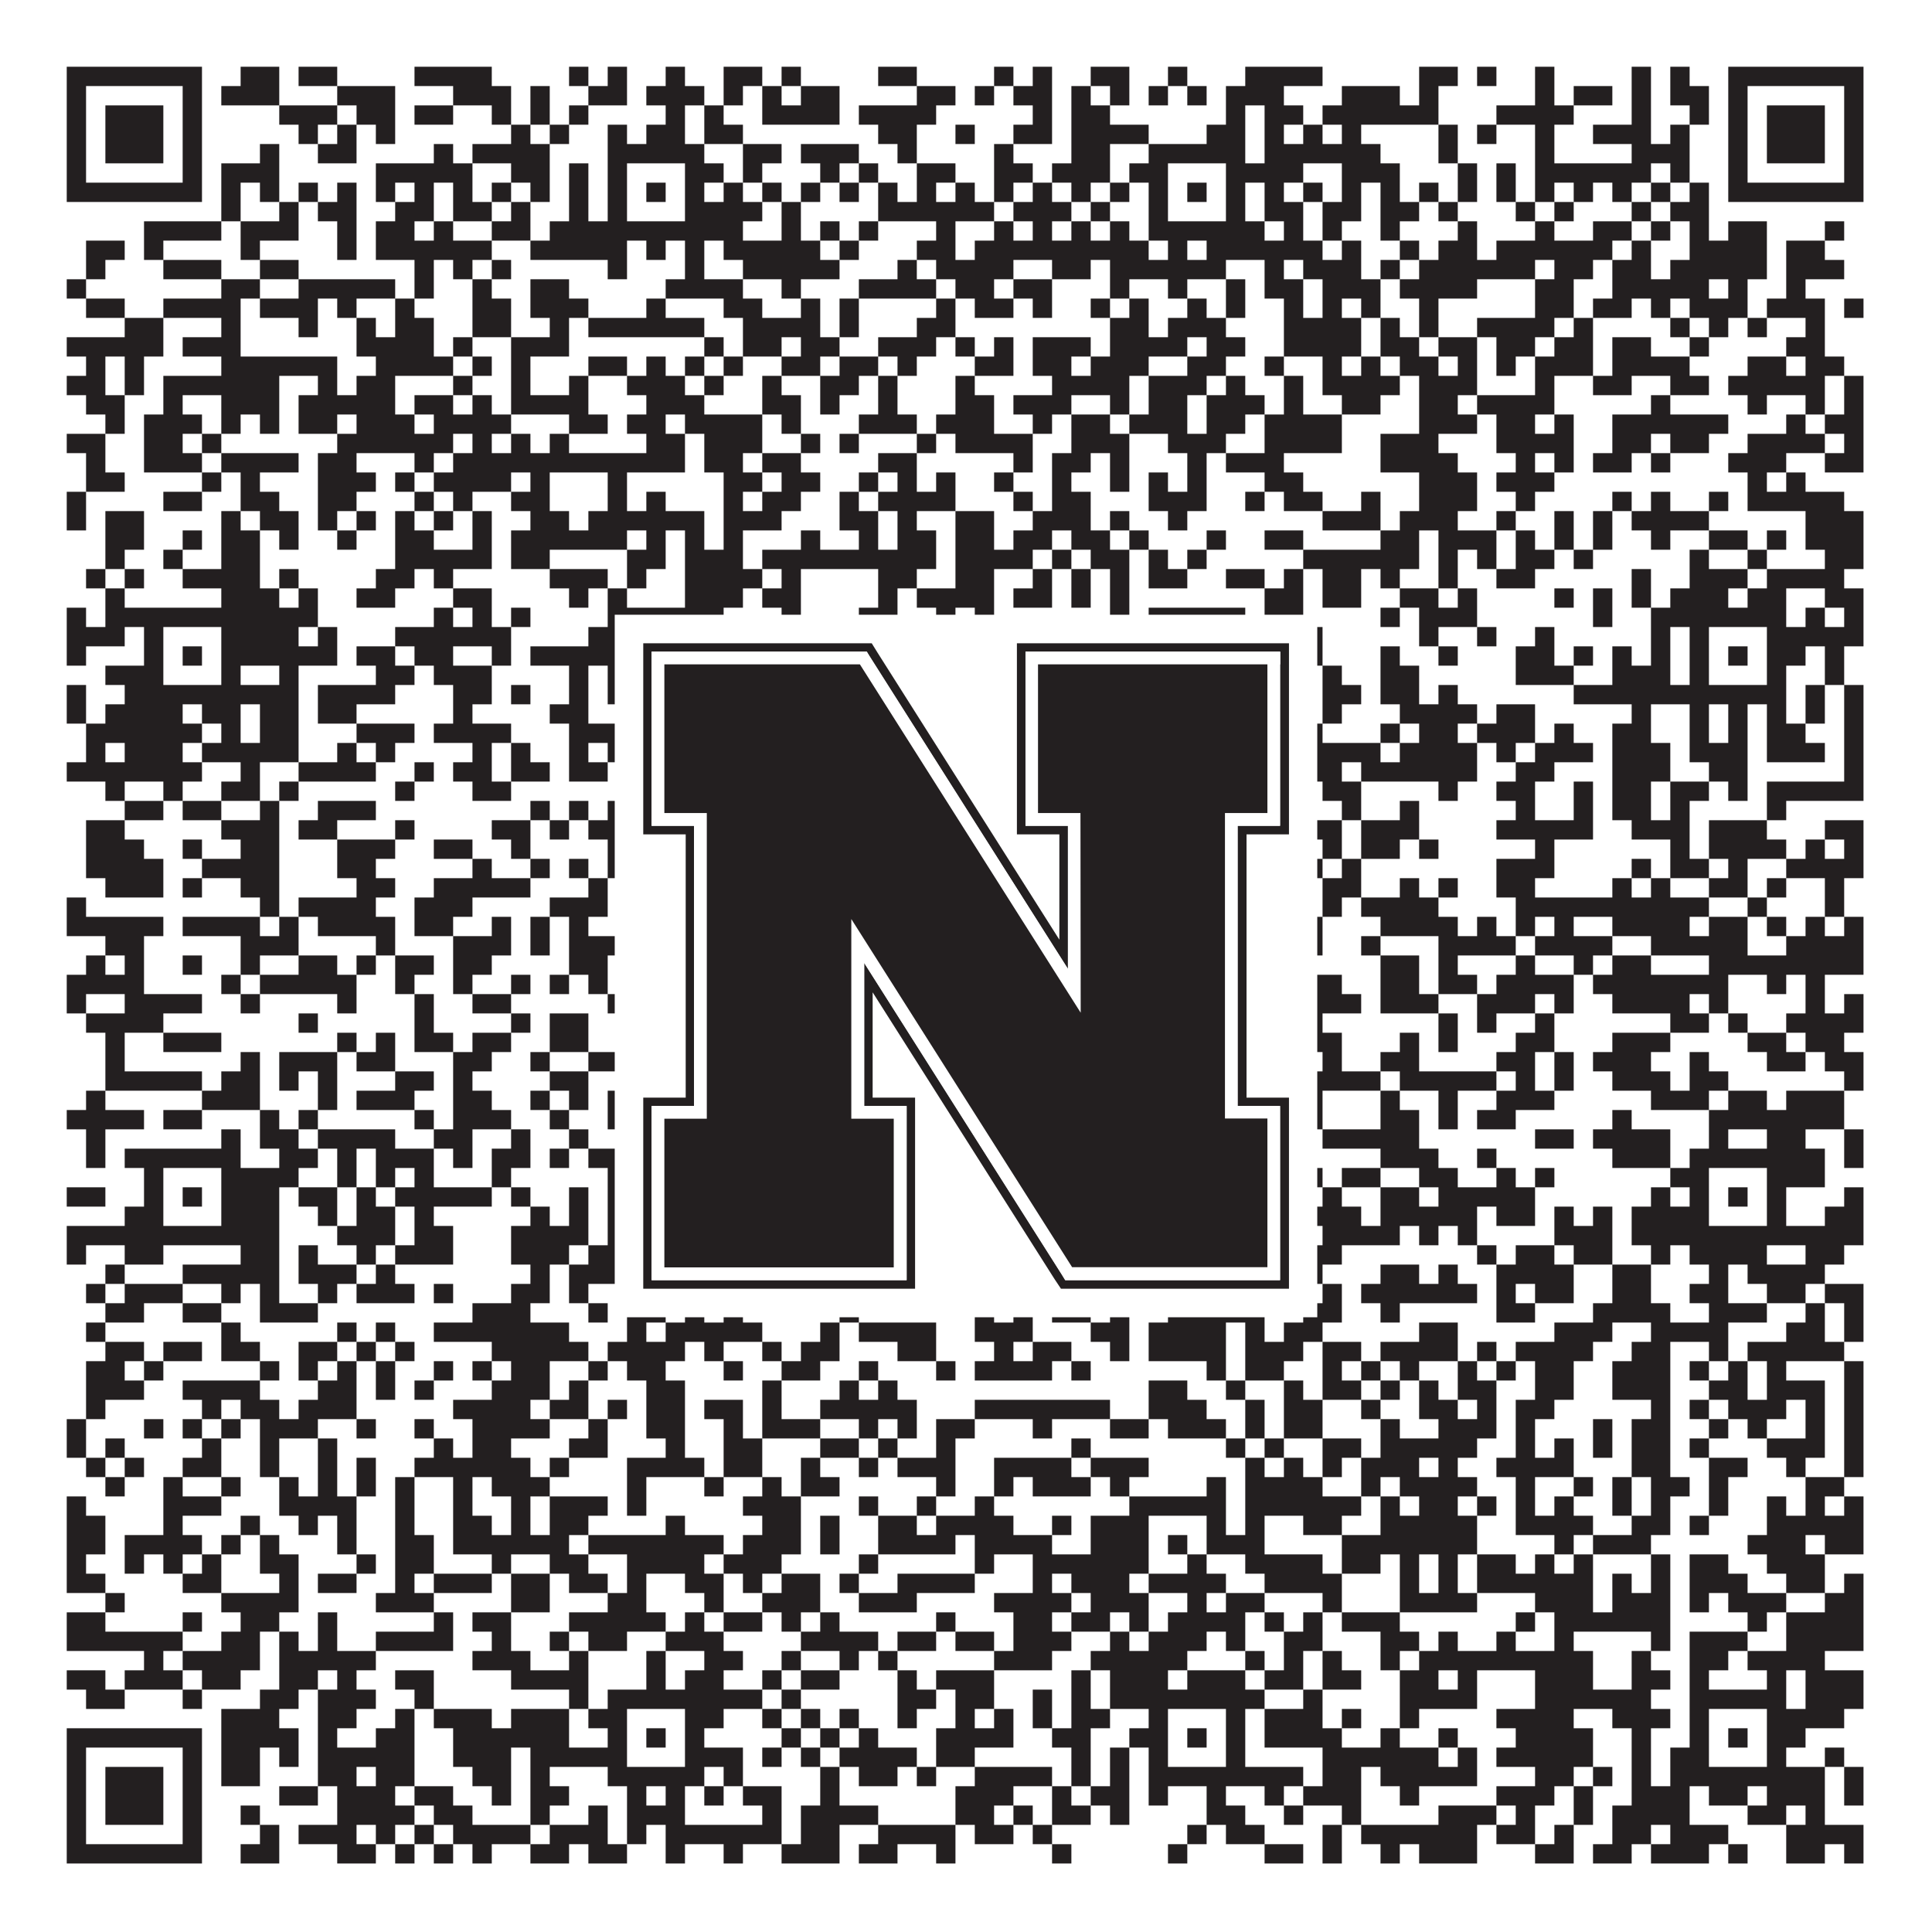
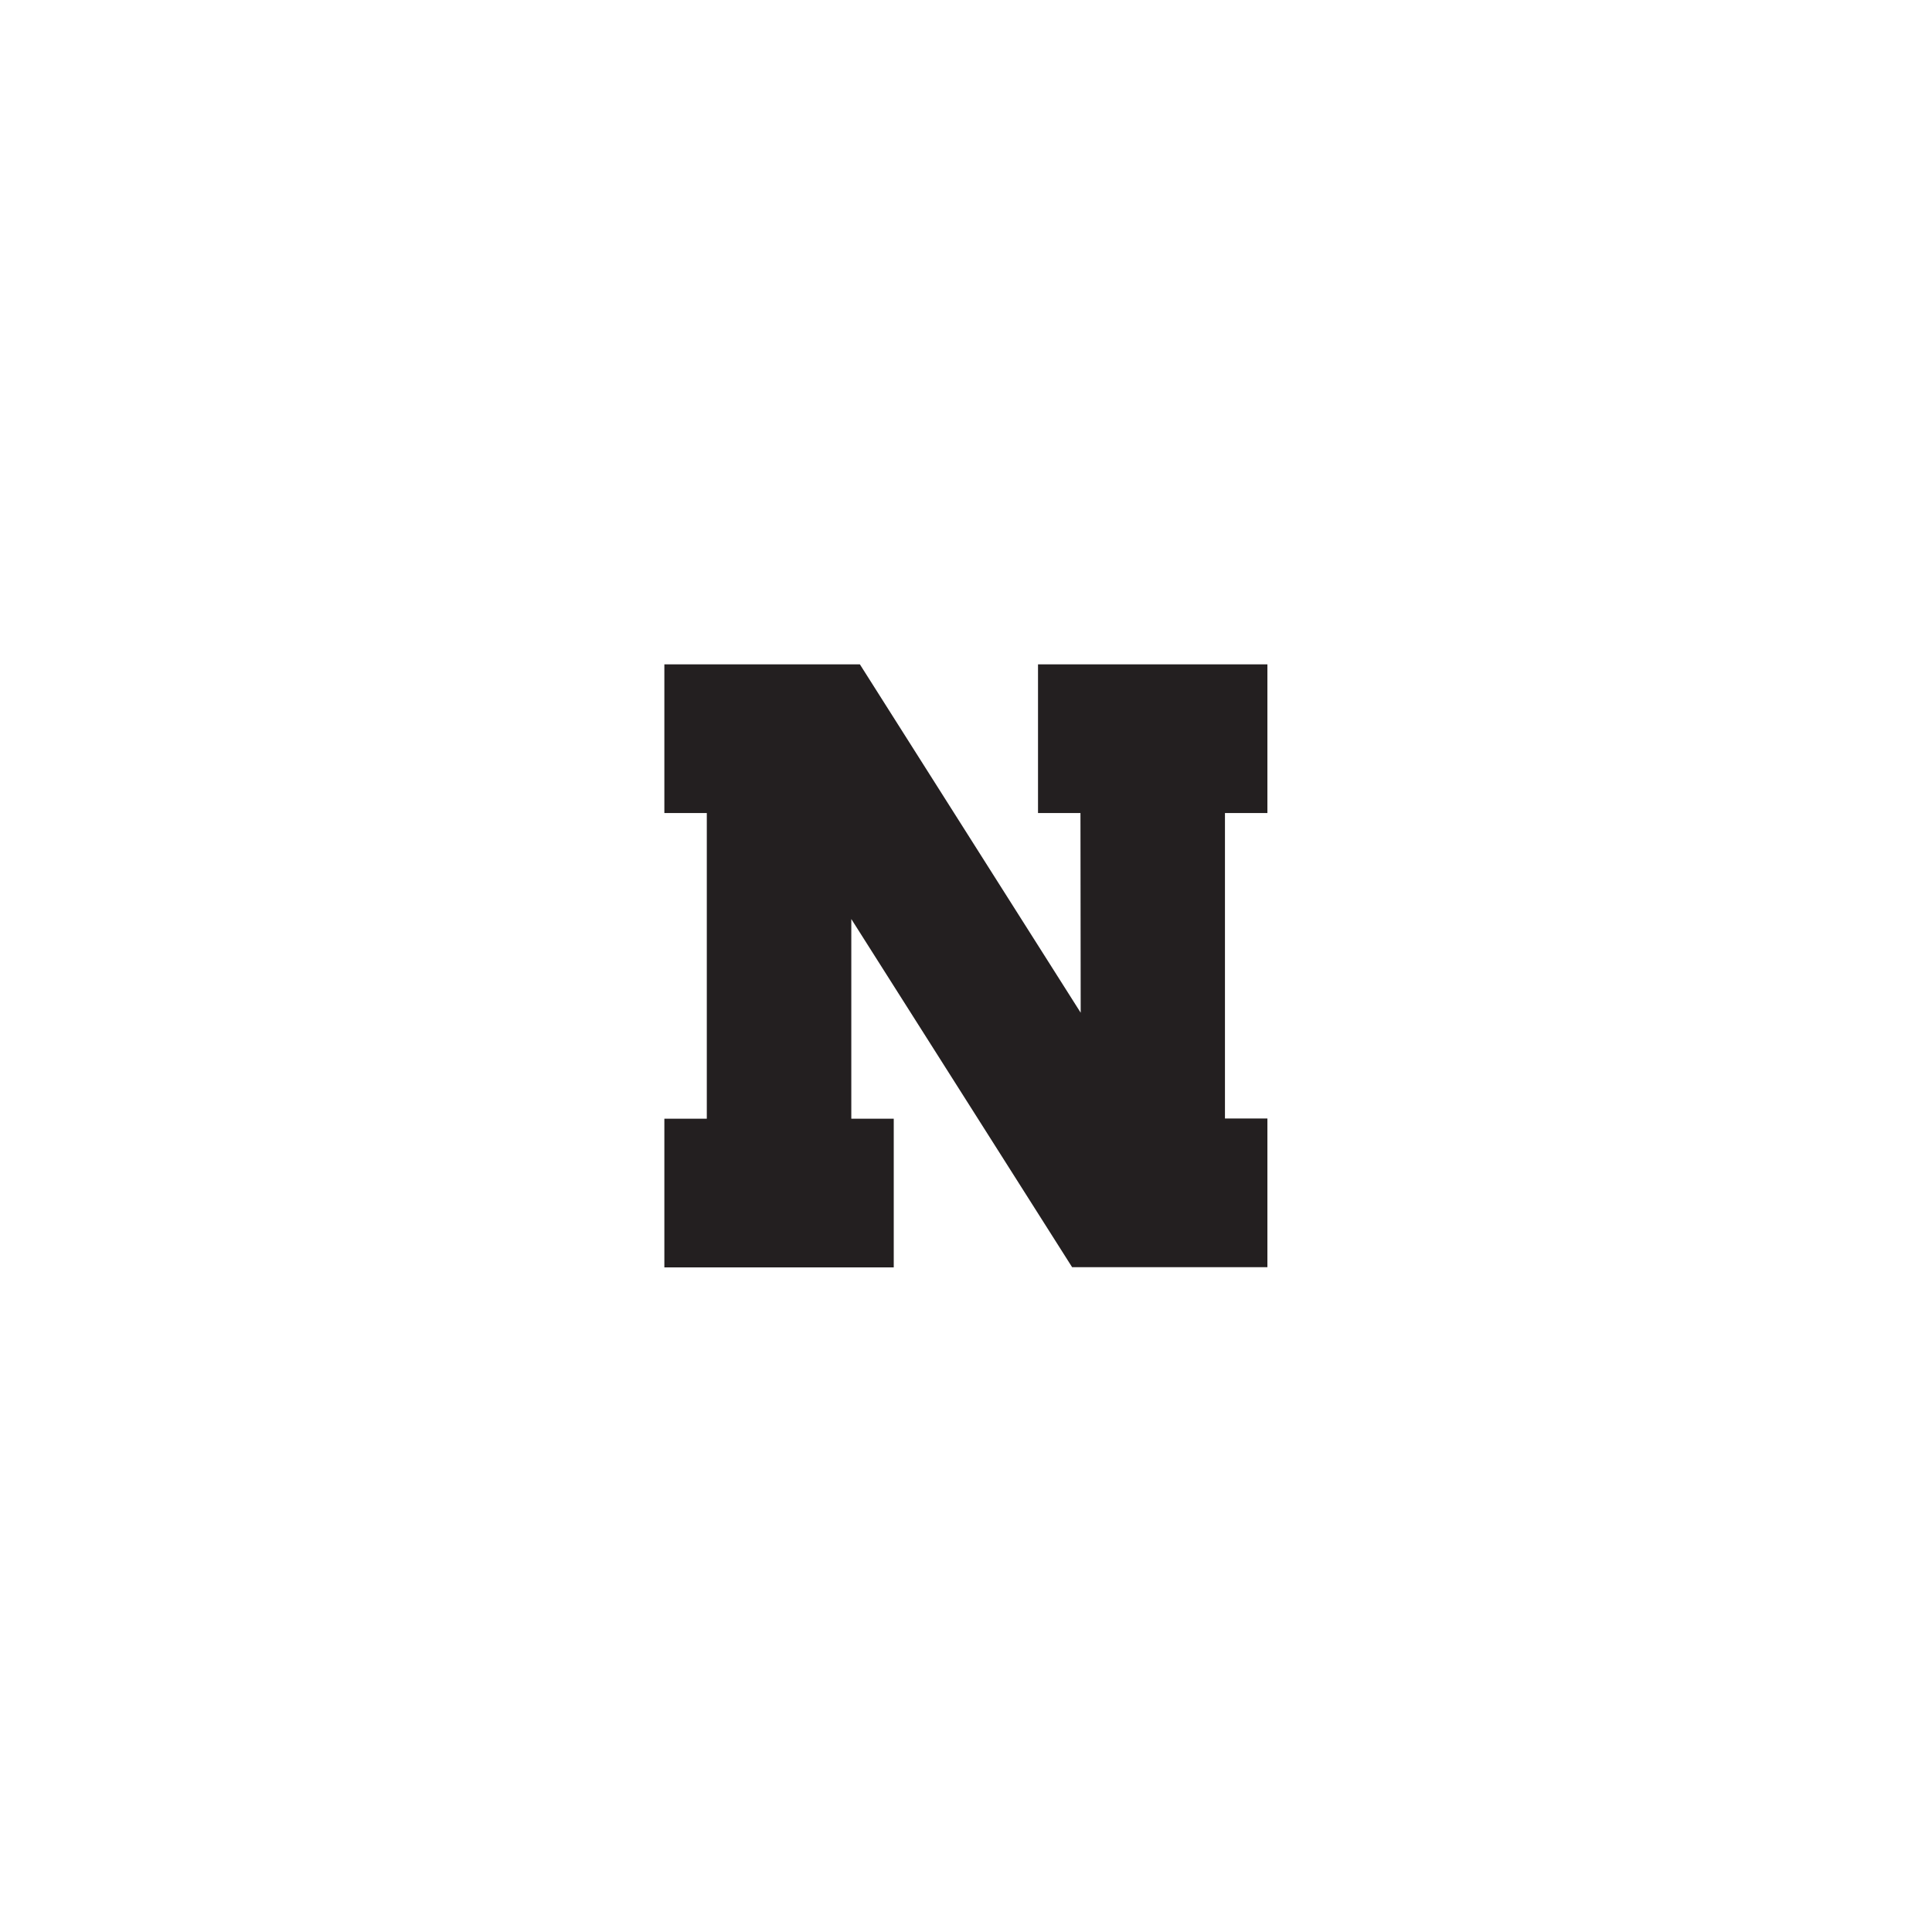
<svg xmlns="http://www.w3.org/2000/svg" version="1.1" width="1100px" height="1100px" viewBox="0 0 1100 1100">
  <rect x="0" y="0" width="1100" height="1100" fill="#ffffff" fill-opacity="1" />
-   <path fill="#231f20" fill-opacity="1" d="M38,38L115,38L115,49L38,49ZM137,38L159,38L159,49L137,49ZM170,38L192,38L192,49L170,49ZM236,38L280,38L280,49L236,49ZM324,38L335,38L335,49L324,49ZM346,38L357,38L357,49L346,49ZM379,38L390,38L390,49L379,49ZM412,38L434,38L434,49L412,49ZM445,38L456,38L456,49L445,49ZM500,38L522,38L522,49L500,49ZM566,38L577,38L577,49L566,49ZM588,38L599,38L599,49L588,49ZM621,38L643,38L643,49L621,49ZM665,38L676,38L676,49L665,49ZM709,38L753,38L753,49L709,49ZM808,38L830,38L830,49L808,49ZM841,38L852,38L852,49L841,49ZM874,38L885,38L885,49L874,49ZM929,38L940,38L940,49L929,49ZM951,38L962,38L962,49L951,49ZM984,38L1061,38L1061,49L984,49ZM38,49L49,49L49,60L38,60ZM104,49L115,49L115,60L104,60ZM126,49L159,49L159,60L126,60ZM192,49L225,49L225,60L192,60ZM258,49L291,49L291,60L258,60ZM302,49L313,49L313,60L302,60ZM335,49L357,49L357,60L335,60ZM368,49L401,49L401,60L368,60ZM412,49L423,49L423,60L412,60ZM434,49L445,49L445,60L434,60ZM456,49L478,49L478,60L456,60ZM522,49L544,49L544,60L522,60ZM555,49L566,49L566,60L555,60ZM577,49L599,49L599,60L577,60ZM610,49L621,49L621,60L610,60ZM632,49L643,49L643,60L632,60ZM654,49L665,49L665,60L654,60ZM676,49L687,49L687,60L676,60ZM698,49L731,49L731,60L698,60ZM764,49L797,49L797,60L764,60ZM808,49L819,49L819,60L808,60ZM874,49L885,49L885,60L874,60ZM896,49L918,49L918,60L896,60ZM929,49L940,49L940,60L929,60ZM951,49L973,49L973,60L951,60ZM984,49L995,49L995,60L984,60ZM1050,49L1061,49L1061,60L1050,60ZM38,60L49,60L49,71L38,71ZM60,60L93,60L93,71L60,71ZM104,60L115,60L115,71L104,71ZM159,60L192,60L192,71L159,71ZM203,60L225,60L225,71L203,71ZM236,60L258,60L258,71L236,71ZM280,60L291,60L291,71L280,71ZM302,60L313,60L313,71L302,71ZM324,60L335,60L335,71L324,71ZM379,60L390,60L390,71L379,71ZM401,60L412,60L412,71L401,71ZM434,60L478,60L478,71L434,71ZM489,60L533,60L533,71L489,71ZM588,60L599,60L599,71L588,71ZM610,60L632,60L632,71L610,71ZM698,60L709,60L709,71L698,71ZM720,60L742,60L742,71L720,71ZM753,60L819,60L819,71L753,71ZM852,60L896,60L896,71L852,71ZM929,60L940,60L940,71L929,71ZM962,60L973,60L973,71L962,71ZM984,60L995,60L995,71L984,71ZM1006,60L1039,60L1039,71L1006,71ZM1050,60L1061,60L1061,71L1050,71ZM38,71L49,71L49,82L38,82ZM60,71L93,71L93,82L60,82ZM104,71L115,71L115,82L104,82ZM170,71L181,71L181,82L170,82ZM192,71L203,71L203,82L192,82ZM214,71L225,71L225,82L214,82ZM291,71L302,71L302,82L291,82ZM313,71L324,71L324,82L313,82ZM346,71L357,71L357,82L346,82ZM368,71L390,71L390,82L368,82ZM401,71L423,71L423,82L401,82ZM500,71L522,71L522,82L500,82ZM544,71L555,71L555,82L544,82ZM577,71L599,71L599,82L577,82ZM610,71L654,71L654,82L610,82ZM687,71L709,71L709,82L687,82ZM720,71L731,71L731,82L720,82ZM742,71L753,71L753,82L742,82ZM764,71L775,71L775,82L764,82ZM819,71L830,71L830,82L819,82ZM841,71L852,71L852,82L841,82ZM874,71L885,71L885,82L874,82ZM907,71L940,71L940,82L907,82ZM951,71L962,71L962,82L951,82ZM984,71L995,71L995,82L984,82ZM1006,71L1039,71L1039,82L1006,82ZM1050,71L1061,71L1061,82L1050,82ZM38,82L49,82L49,93L38,93ZM60,82L93,82L93,93L60,93ZM104,82L115,82L115,93L104,93ZM148,82L159,82L159,93L148,93ZM181,82L203,82L203,93L181,93ZM247,82L258,82L258,93L247,93ZM269,82L313,82L313,93L269,93ZM346,82L401,82L401,93L346,93ZM423,82L445,82L445,93L423,93ZM456,82L489,82L489,93L456,93ZM511,82L522,82L522,93L511,93ZM566,82L577,82L577,93L566,93ZM610,82L632,82L632,93L610,93ZM654,82L709,82L709,93L654,93ZM720,82L786,82L786,93L720,93ZM819,82L830,82L830,93L819,93ZM874,82L885,82L885,93L874,93ZM929,82L962,82L962,93L929,93ZM984,82L995,82L995,93L984,93ZM1006,82L1039,82L1039,93L1006,93ZM1050,82L1061,82L1061,93L1050,93ZM38,93L49,93L49,104L38,104ZM104,93L115,93L115,104L104,104ZM126,93L159,93L159,104L126,104ZM214,93L269,93L269,104L214,104ZM291,93L313,93L313,104L291,104ZM324,93L335,93L335,104L324,104ZM346,93L357,93L357,104L346,104ZM390,93L412,93L412,104L390,104ZM423,93L434,93L434,104L423,104ZM467,93L478,93L478,104L467,104ZM489,93L500,93L500,104L489,104ZM522,93L544,93L544,104L522,104ZM566,93L588,93L588,104L566,104ZM599,93L632,93L632,104L599,104ZM643,93L665,93L665,104L643,104ZM698,93L742,93L742,104L698,104ZM764,93L797,93L797,104L764,104ZM830,93L841,93L841,104L830,104ZM852,93L863,93L863,104L852,104ZM874,93L940,93L940,104L874,104ZM951,93L962,93L962,104L951,104ZM984,93L995,93L995,104L984,104ZM1050,93L1061,93L1061,104L1050,104ZM38,104L115,104L115,115L38,115ZM126,104L137,104L137,115L126,115ZM148,104L159,104L159,115L148,115ZM170,104L181,104L181,115L170,115ZM192,104L203,104L203,115L192,115ZM214,104L225,104L225,115L214,115ZM236,104L247,104L247,115L236,115ZM258,104L269,104L269,115L258,115ZM280,104L291,104L291,115L280,115ZM302,104L313,104L313,115L302,115ZM324,104L335,104L335,115L324,115ZM346,104L357,104L357,115L346,115ZM368,104L379,104L379,115L368,115ZM390,104L401,104L401,115L390,115ZM412,104L423,104L423,115L412,115ZM434,104L445,104L445,115L434,115ZM456,104L467,104L467,115L456,115ZM478,104L489,104L489,115L478,115ZM500,104L511,104L511,115L500,115ZM522,104L533,104L533,115L522,115ZM544,104L555,104L555,115L544,115ZM566,104L577,104L577,115L566,115ZM588,104L599,104L599,115L588,115ZM610,104L621,104L621,115L610,115ZM632,104L643,104L643,115L632,115ZM654,104L665,104L665,115L654,115ZM676,104L687,104L687,115L676,115ZM698,104L709,104L709,115L698,115ZM720,104L731,104L731,115L720,115ZM742,104L753,104L753,115L742,115ZM764,104L775,104L775,115L764,115ZM786,104L797,104L797,115L786,115ZM808,104L819,104L819,115L808,115ZM830,104L841,104L841,115L830,115ZM852,104L863,104L863,115L852,115ZM874,104L885,104L885,115L874,115ZM896,104L907,104L907,115L896,115ZM918,104L929,104L929,115L918,115ZM940,104L951,104L951,115L940,115ZM962,104L973,104L973,115L962,115ZM984,104L1061,104L1061,115L984,115ZM126,115L137,115L137,126L126,126ZM159,115L170,115L170,126L159,126ZM181,115L203,115L203,126L181,126ZM225,115L247,115L247,126L225,126ZM258,115L280,115L280,126L258,126ZM291,115L302,115L302,126L291,126ZM324,115L335,115L335,126L324,126ZM346,115L357,115L357,126L346,126ZM390,115L434,115L434,126L390,126ZM445,115L456,115L456,126L445,126ZM500,115L566,115L566,126L500,126ZM577,115L610,115L610,126L577,126ZM621,115L632,115L632,126L621,126ZM654,115L665,115L665,126L654,126ZM698,115L709,115L709,126L698,126ZM720,115L742,115L742,126L720,126ZM753,115L775,115L775,126L753,126ZM786,115L808,115L808,126L786,126ZM819,115L830,115L830,126L819,126ZM863,115L874,115L874,126L863,126ZM885,115L896,115L896,126L885,126ZM929,115L940,115L940,126L929,126ZM951,115L973,115L973,126L951,126ZM82,126L126,126L126,137L82,137ZM137,126L170,126L170,137L137,137ZM192,126L203,126L203,137L192,137ZM214,126L236,126L236,137L214,137ZM247,126L258,126L258,137L247,137ZM280,126L302,126L302,137L280,137ZM313,126L423,126L423,137L313,137ZM445,126L456,126L456,137L445,137ZM467,126L478,126L478,137L467,137ZM489,126L500,126L500,137L489,137ZM533,126L544,126L544,137L533,137ZM566,126L577,126L577,137L566,137ZM588,126L599,126L599,137L588,137ZM610,126L621,126L621,137L610,137ZM632,126L643,126L643,137L632,137ZM654,126L720,126L720,137L654,137ZM731,126L742,126L742,137L731,137ZM753,126L764,126L764,137L753,137ZM786,126L797,126L797,137L786,137ZM830,126L841,126L841,137L830,137ZM874,126L885,126L885,137L874,137ZM907,126L929,126L929,137L907,137ZM940,126L951,126L951,137L940,137ZM962,126L973,126L973,137L962,137ZM984,126L1006,126L1006,137L984,137ZM1039,126L1050,126L1050,137L1039,137ZM49,137L71,137L71,148L49,148ZM82,137L93,137L93,148L82,148ZM137,137L148,137L148,148L137,148ZM192,137L203,137L203,148L192,148ZM214,137L280,137L280,148L214,148ZM302,137L357,137L357,148L302,148ZM368,137L379,137L379,148L368,148ZM390,137L401,137L401,148L390,148ZM412,137L467,137L467,148L412,148ZM478,137L489,137L489,148L478,148ZM522,137L544,137L544,148L522,148ZM555,137L654,137L654,148L555,148ZM665,137L676,137L676,148L665,148ZM687,137L753,137L753,148L687,148ZM764,137L775,137L775,148L764,148ZM797,137L808,137L808,148L797,148ZM819,137L841,137L841,148L819,148ZM852,137L918,137L918,148L852,148ZM929,137L940,137L940,148L929,148ZM962,137L1006,137L1006,148L962,148ZM1017,137L1039,137L1039,148L1017,148ZM49,148L60,148L60,159L49,159ZM93,148L126,148L126,159L93,159ZM148,148L170,148L170,159L148,159ZM236,148L247,148L247,159L236,159ZM258,148L269,148L269,159L258,159ZM280,148L291,148L291,159L280,159ZM346,148L357,148L357,159L346,159ZM390,148L401,148L401,159L390,159ZM423,148L478,148L478,159L423,159ZM511,148L522,148L522,159L511,159ZM533,148L577,148L577,159L533,159ZM599,148L621,148L621,159L599,159ZM632,148L698,148L698,159L632,159ZM720,148L731,148L731,159L720,159ZM742,148L775,148L775,159L742,159ZM786,148L797,148L797,159L786,159ZM808,148L874,148L874,159L808,159ZM885,148L907,148L907,159L885,159ZM918,148L940,148L940,159L918,159ZM951,148L1006,148L1006,159L951,159ZM1017,148L1050,148L1050,159L1017,159ZM38,159L49,159L49,170L38,170ZM126,159L148,159L148,170L126,170ZM170,159L225,159L225,170L170,170ZM236,159L247,159L247,170L236,170ZM269,159L280,159L280,170L269,170ZM302,159L324,159L324,170L302,170ZM379,159L423,159L423,170L379,170ZM445,159L456,159L456,170L445,170ZM489,159L533,159L533,170L489,170ZM544,159L566,159L566,170L544,170ZM577,159L599,159L599,170L577,170ZM632,159L643,159L643,170L632,170ZM665,159L676,159L676,170L665,170ZM698,159L709,159L709,170L698,170ZM720,159L742,159L742,170L720,170ZM753,159L786,159L786,170L753,170ZM797,159L841,159L841,170L797,170ZM874,159L896,159L896,170L874,170ZM918,159L973,159L973,170L918,170ZM984,159L995,159L995,170L984,170ZM1017,159L1028,159L1028,170L1017,170ZM49,170L71,170L71,181L49,181ZM93,170L137,170L137,181L93,181ZM148,170L181,170L181,181L148,181ZM192,170L203,170L203,181L192,181ZM225,170L236,170L236,181L225,181ZM269,170L291,170L291,181L269,181ZM302,170L335,170L335,181L302,181ZM368,170L379,170L379,181L368,181ZM412,170L434,170L434,181L412,181ZM456,170L467,170L467,181L456,181ZM478,170L489,170L489,181L478,181ZM533,170L544,170L544,181L533,181ZM555,170L577,170L577,181L555,181ZM588,170L599,170L599,181L588,181ZM621,170L632,170L632,181L621,181ZM643,170L654,170L654,181L643,181ZM676,170L687,170L687,181L676,181ZM698,170L709,170L709,181L698,181ZM731,170L742,170L742,181L731,181ZM753,170L764,170L764,181L753,181ZM775,170L786,170L786,181L775,181ZM808,170L819,170L819,181L808,181ZM874,170L896,170L896,181L874,181ZM907,170L929,170L929,181L907,181ZM940,170L951,170L951,181L940,181ZM962,170L995,170L995,181L962,181ZM1006,170L1039,170L1039,181L1006,181ZM1050,170L1061,170L1061,181L1050,181ZM71,181L93,181L93,192L71,192ZM126,181L137,181L137,192L126,192ZM170,181L181,181L181,192L170,192ZM203,181L214,181L214,192L203,192ZM225,181L247,181L247,192L225,192ZM269,181L291,181L291,192L269,192ZM313,181L324,181L324,192L313,192ZM335,181L401,181L401,192L335,192ZM423,181L467,181L467,192L423,192ZM478,181L489,181L489,192L478,192ZM522,181L544,181L544,192L522,192ZM632,181L654,181L654,192L632,192ZM665,181L698,181L698,192L665,192ZM731,181L775,181L775,192L731,192ZM786,181L797,181L797,192L786,192ZM808,181L819,181L819,192L808,192ZM841,181L885,181L885,192L841,192ZM896,181L907,181L907,192L896,192ZM951,181L962,181L962,192L951,192ZM973,181L984,181L984,192L973,192ZM995,181L1006,181L1006,192L995,192ZM1028,181L1039,181L1039,192L1028,192ZM38,192L93,192L93,203L38,203ZM104,192L137,192L137,203L104,203ZM203,192L247,192L247,203L203,203ZM258,192L269,192L269,203L258,203ZM291,192L324,192L324,203L291,203ZM401,192L412,192L412,203L401,203ZM423,192L445,192L445,203L423,203ZM456,192L478,192L478,203L456,203ZM500,192L533,192L533,203L500,203ZM544,192L555,192L555,203L544,203ZM566,192L577,192L577,203L566,203ZM588,192L621,192L621,203L588,203ZM632,192L676,192L676,203L632,203ZM687,192L709,192L709,203L687,203ZM731,192L775,192L775,203L731,203ZM786,192L808,192L808,203L786,203ZM819,192L841,192L841,203L819,203ZM852,192L874,192L874,203L852,203ZM885,192L907,192L907,203L885,203ZM918,192L940,192L940,203L918,203ZM962,192L973,192L973,203L962,203ZM1017,192L1039,192L1039,203L1017,203ZM49,203L60,203L60,214L49,214ZM71,203L82,203L82,214L71,214ZM126,203L192,203L192,214L126,214ZM214,203L258,203L258,214L214,214ZM269,203L280,203L280,214L269,214ZM291,203L302,203L302,214L291,214ZM335,203L357,203L357,214L335,214ZM368,203L379,203L379,214L368,214ZM390,203L401,203L401,214L390,214ZM412,203L423,203L423,214L412,214ZM445,203L467,203L467,214L445,214ZM478,203L500,203L500,214L478,214ZM511,203L522,203L522,214L511,214ZM555,203L577,203L577,214L555,214ZM588,203L610,203L610,214L588,214ZM621,203L654,203L654,214L621,214ZM676,203L698,203L698,214L676,214ZM720,203L731,203L731,214L720,214ZM753,203L764,203L764,214L753,214ZM775,203L786,203L786,214L775,214ZM797,203L819,203L819,214L797,214ZM830,203L841,203L841,214L830,214ZM852,203L863,203L863,214L852,214ZM874,203L907,203L907,214L874,214ZM918,203L962,203L962,214L918,214ZM995,203L1017,203L1017,214L995,214ZM1028,203L1050,203L1050,214L1028,214ZM38,214L60,214L60,225L38,225ZM71,214L82,214L82,225L71,225ZM93,214L159,214L159,225L93,225ZM181,214L192,214L192,225L181,225ZM203,214L225,214L225,225L203,225ZM258,214L269,214L269,225L258,225ZM291,214L302,214L302,225L291,225ZM324,214L335,214L335,225L324,225ZM357,214L390,214L390,225L357,225ZM401,214L412,214L412,225L401,225ZM434,214L445,214L445,225L434,225ZM467,214L489,214L489,225L467,225ZM500,214L511,214L511,225L500,225ZM544,214L555,214L555,225L544,225ZM599,214L643,214L643,225L599,225ZM654,214L687,214L687,225L654,225ZM698,214L709,214L709,225L698,225ZM731,214L742,214L742,225L731,225ZM753,214L797,214L797,225L753,225ZM808,214L841,214L841,225L808,225ZM874,214L885,214L885,225L874,225ZM907,214L929,214L929,225L907,225ZM951,214L973,214L973,225L951,225ZM984,214L1039,214L1039,225L984,225ZM1050,214L1061,214L1061,225L1050,225ZM49,225L71,225L71,236L49,236ZM93,225L104,225L104,236L93,236ZM126,225L159,225L159,236L126,236ZM170,225L225,225L225,236L170,236ZM236,225L258,225L258,236L236,236ZM269,225L280,225L280,236L269,236ZM291,225L335,225L335,236L291,236ZM368,225L401,225L401,236L368,236ZM434,225L456,225L456,236L434,236ZM467,225L478,225L478,236L467,236ZM500,225L511,225L511,236L500,236ZM544,225L566,225L566,236L544,236ZM577,225L610,225L610,236L577,236ZM632,225L643,225L643,236L632,236ZM654,225L676,225L676,236L654,236ZM687,225L720,225L720,236L687,236ZM731,225L742,225L742,236L731,236ZM764,225L786,225L786,236L764,236ZM808,225L830,225L830,236L808,236ZM841,225L885,225L885,236L841,236ZM940,225L951,225L951,236L940,236ZM995,225L1006,225L1006,236L995,236ZM1028,225L1039,225L1039,236L1028,236ZM1050,225L1061,225L1061,236L1050,236ZM60,236L71,236L71,247L60,247ZM82,236L115,236L115,247L82,247ZM126,236L137,236L137,247L126,247ZM148,236L159,236L159,247L148,247ZM170,236L192,236L192,247L170,247ZM203,236L236,236L236,247L203,247ZM247,236L291,236L291,247L247,247ZM324,236L346,236L346,247L324,247ZM357,236L379,236L379,247L357,247ZM390,236L434,236L434,247L390,247ZM445,236L456,236L456,247L445,247ZM489,236L522,236L522,247L489,247ZM533,236L566,236L566,247L533,247ZM588,236L599,236L599,247L588,247ZM610,236L632,236L632,247L610,247ZM643,236L676,236L676,247L643,247ZM687,236L709,236L709,247L687,247ZM720,236L764,236L764,247L720,247ZM808,236L841,236L841,247L808,247ZM852,236L874,236L874,247L852,247ZM885,236L896,236L896,247L885,247ZM918,236L984,236L984,247L918,247ZM1017,236L1028,236L1028,247L1017,247ZM1039,236L1061,236L1061,247L1039,247ZM38,247L60,247L60,258L38,258ZM82,247L104,247L104,258L82,258ZM115,247L126,247L126,258L115,258ZM192,247L258,247L258,258L192,258ZM269,247L280,247L280,258L269,258ZM291,247L302,247L302,258L291,258ZM313,247L324,247L324,258L313,258ZM368,247L390,247L390,258L368,258ZM401,247L434,247L434,258L401,258ZM456,247L467,247L467,258L456,258ZM478,247L489,247L489,258L478,258ZM522,247L533,247L533,258L522,258ZM544,247L588,247L588,258L544,258ZM610,247L643,247L643,258L610,258ZM665,247L698,247L698,258L665,258ZM720,247L764,247L764,258L720,258ZM786,247L819,247L819,258L786,258ZM852,247L896,247L896,258L852,258ZM918,247L940,247L940,258L918,258ZM951,247L973,247L973,258L951,258ZM995,247L1039,247L1039,258L995,258ZM1050,247L1061,247L1061,258L1050,258ZM49,258L60,258L60,269L49,269ZM82,258L115,258L115,269L82,269ZM126,258L170,258L170,269L126,269ZM181,258L203,258L203,269L181,269ZM236,258L247,258L247,269L236,269ZM258,258L390,258L390,269L258,269ZM401,258L423,258L423,269L401,269ZM434,258L456,258L456,269L434,269ZM500,258L522,258L522,269L500,269ZM577,258L588,258L588,269L577,269ZM599,258L621,258L621,269L599,269ZM632,258L643,258L643,269L632,269ZM676,258L687,258L687,269L676,269ZM698,258L731,258L731,269L698,269ZM786,258L830,258L830,269L786,269ZM863,258L874,258L874,269L863,269ZM885,258L896,258L896,269L885,269ZM907,258L929,258L929,269L907,269ZM940,258L951,258L951,269L940,269ZM984,258L1017,258L1017,269L984,269ZM1039,258L1061,258L1061,269L1039,269ZM49,269L71,269L71,280L49,280ZM115,269L126,269L126,280L115,280ZM137,269L148,269L148,280L137,280ZM181,269L214,269L214,280L181,280ZM225,269L236,269L236,280L225,280ZM247,269L291,269L291,280L247,280ZM302,269L313,269L313,280L302,280ZM346,269L357,269L357,280L346,280ZM412,269L434,269L434,280L412,280ZM445,269L467,269L467,280L445,280ZM489,269L500,269L500,280L489,280ZM511,269L522,269L522,280L511,280ZM533,269L544,269L544,280L533,280ZM566,269L577,269L577,280L566,280ZM599,269L610,269L610,280L599,280ZM632,269L643,269L643,280L632,280ZM654,269L665,269L665,280L654,280ZM676,269L687,269L687,280L676,280ZM720,269L742,269L742,280L720,280ZM808,269L841,269L841,280L808,280ZM852,269L885,269L885,280L852,280ZM995,269L1006,269L1006,280L995,280ZM1017,269L1028,269L1028,280L1017,280ZM38,280L49,280L49,291L38,291ZM93,280L115,280L115,291L93,291ZM137,280L159,280L159,291L137,291ZM181,280L203,280L203,291L181,291ZM236,280L247,280L247,291L236,291ZM258,280L269,280L269,291L258,291ZM291,280L313,280L313,291L291,291ZM346,280L357,280L357,291L346,291ZM368,280L379,280L379,291L368,291ZM412,280L423,280L423,291L412,291ZM434,280L456,280L456,291L434,291ZM478,280L489,280L489,291L478,291ZM500,280L544,280L544,291L500,291ZM577,280L588,280L588,291L577,291ZM599,280L621,280L621,291L599,291ZM654,280L687,280L687,291L654,291ZM709,280L720,280L720,291L709,291ZM731,280L753,280L753,291L731,291ZM775,280L786,280L786,291L775,291ZM808,280L841,280L841,291L808,291ZM863,280L874,280L874,291L863,291ZM918,280L929,280L929,291L918,291ZM940,280L951,280L951,291L940,291ZM973,280L984,280L984,291L973,291ZM995,280L1050,280L1050,291L995,291ZM38,291L49,291L49,302L38,302ZM60,291L82,291L82,302L60,302ZM126,291L137,291L137,302L126,302ZM148,291L170,291L170,302L148,302ZM181,291L192,291L192,302L181,302ZM203,291L214,291L214,302L203,302ZM225,291L236,291L236,302L225,302ZM247,291L258,291L258,302L247,302ZM269,291L280,291L280,302L269,302ZM302,291L324,291L324,302L302,302ZM335,291L401,291L401,302L335,302ZM412,291L445,291L445,302L412,302ZM478,291L500,291L500,302L478,302ZM511,291L522,291L522,302L511,302ZM544,291L566,291L566,302L544,302ZM588,291L621,291L621,302L588,302ZM632,291L643,291L643,302L632,302ZM665,291L676,291L676,302L665,302ZM753,291L786,291L786,302L753,302ZM797,291L830,291L830,302L797,302ZM852,291L863,291L863,302L852,302ZM885,291L896,291L896,302L885,302ZM907,291L918,291L918,302L907,302ZM929,291L973,291L973,302L929,302ZM1028,291L1061,291L1061,302L1028,302ZM60,302L82,302L82,313L60,313ZM104,302L115,302L115,313L104,313ZM126,302L148,302L148,313L126,313ZM159,302L170,302L170,313L159,313ZM192,302L203,302L203,313L192,313ZM225,302L247,302L247,313L225,313ZM269,302L280,302L280,313L269,313ZM291,302L357,302L357,313L291,313ZM368,302L379,302L379,313L368,313ZM390,302L401,302L401,313L390,313ZM412,302L423,302L423,313L412,313ZM456,302L467,302L467,313L456,313ZM489,302L500,302L500,313L489,313ZM511,302L533,302L533,313L511,313ZM544,302L566,302L566,313L544,313ZM577,302L599,302L599,313L577,313ZM610,302L632,302L632,313L610,313ZM643,302L654,302L654,313L643,313ZM687,302L698,302L698,313L687,313ZM720,302L742,302L742,313L720,313ZM786,302L808,302L808,313L786,313ZM819,302L852,302L852,313L819,313ZM863,302L874,302L874,313L863,313ZM885,302L896,302L896,313L885,313ZM907,302L918,302L918,313L907,313ZM940,302L951,302L951,313L940,313ZM973,302L995,302L995,313L973,313ZM1006,302L1017,302L1017,313L1006,313ZM1028,302L1061,302L1061,313L1028,313ZM60,313L71,313L71,324L60,324ZM93,313L104,313L104,324L93,324ZM126,313L148,313L148,324L126,324ZM225,313L280,313L280,324L225,324ZM291,313L313,313L313,324L291,324ZM357,313L379,313L379,324L357,324ZM390,313L423,313L423,324L390,324ZM434,313L533,313L533,324L434,324ZM544,313L588,313L588,324L544,324ZM599,313L610,313L610,324L599,324ZM621,313L643,313L643,324L621,324ZM654,313L665,313L665,324L654,324ZM676,313L687,313L687,324L676,324ZM742,313L808,313L808,324L742,324ZM819,313L830,313L830,324L819,324ZM841,313L852,313L852,324L841,324ZM863,313L885,313L885,324L863,324ZM896,313L907,313L907,324L896,324ZM962,313L973,313L973,324L962,324ZM995,313L1006,313L1006,324L995,324ZM1039,313L1061,313L1061,324L1039,324ZM49,324L60,324L60,335L49,335ZM71,324L82,324L82,335L71,335ZM104,324L148,324L148,335L104,335ZM159,324L170,324L170,335L159,335ZM214,324L236,324L236,335L214,335ZM247,324L258,324L258,335L247,335ZM313,324L346,324L346,335L313,335ZM357,324L368,324L368,335L357,335ZM390,324L434,324L434,335L390,335ZM445,324L456,324L456,335L445,335ZM500,324L522,324L522,335L500,335ZM544,324L566,324L566,335L544,335ZM588,324L599,324L599,335L588,335ZM610,324L621,324L621,335L610,335ZM632,324L643,324L643,335L632,335ZM654,324L676,324L676,335L654,335ZM698,324L720,324L720,335L698,335ZM731,324L742,324L742,335L731,335ZM753,324L775,324L775,335L753,335ZM786,324L797,324L797,335L786,335ZM819,324L830,324L830,335L819,335ZM852,324L874,324L874,335L852,335ZM929,324L940,324L940,335L929,335ZM962,324L995,324L995,335L962,335ZM1006,324L1050,324L1050,335L1006,335ZM60,335L71,335L71,346L60,346ZM126,335L159,335L159,346L126,346ZM170,335L181,335L181,346L170,346ZM203,335L225,335L225,346L203,346ZM258,335L280,335L280,346L258,346ZM324,335L335,335L335,346L324,346ZM346,335L357,335L357,346L346,346ZM390,335L423,335L423,346L390,346ZM434,335L456,335L456,346L434,346ZM500,335L511,335L511,346L500,346ZM522,335L566,335L566,346L522,346ZM577,335L599,335L599,346L577,346ZM610,335L621,335L621,346L610,346ZM632,335L643,335L643,346L632,346ZM720,335L742,335L742,346L720,346ZM753,335L775,335L775,346L753,346ZM797,335L819,335L819,346L797,346ZM830,335L841,335L841,346L830,346ZM885,335L896,335L896,346L885,346ZM907,335L918,335L918,346L907,346ZM929,335L940,335L940,346L929,346ZM951,335L984,335L984,346L951,346ZM995,335L1017,335L1017,346L995,346ZM1039,335L1061,335L1061,346L1039,346ZM38,346L49,346L49,357L38,357ZM60,346L181,346L181,357L60,357ZM247,346L258,346L258,357L247,357ZM269,346L280,346L280,357L269,357ZM291,346L302,346L302,357L291,357ZM346,346L412,346L412,357L346,357ZM445,346L456,346L456,357L445,357ZM489,346L511,346L511,357L489,357ZM533,346L544,346L544,357L533,357ZM555,346L566,346L566,357L555,357ZM632,346L643,346L643,357L632,357ZM654,346L709,346L709,357L654,357ZM720,346L742,346L742,357L720,357ZM786,346L797,346L797,357L786,357ZM808,346L841,346L841,357L808,357ZM907,346L918,346L918,357L907,357ZM940,346L1017,346L1017,357L940,357ZM1028,346L1039,346L1039,357L1028,357ZM1050,346L1061,346L1061,357L1050,357ZM38,357L71,357L71,368L38,368ZM82,357L93,357L93,368L82,368ZM126,357L170,357L170,368L126,368ZM181,357L192,357L192,368L181,368ZM225,357L291,357L291,368L225,368ZM335,357L357,357L357,368L335,368ZM390,357L401,357L401,368L390,368ZM434,357L456,357L456,368L434,368ZM500,357L511,357L511,368L500,368ZM555,357L566,357L566,368L555,368ZM588,357L599,357L599,368L588,368ZM610,357L621,357L621,368L610,368ZM643,357L665,357L665,368L643,368ZM698,357L720,357L720,368L698,368ZM742,357L753,357L753,368L742,368ZM808,357L819,357L819,368L808,368ZM841,357L852,357L852,368L841,368ZM874,357L885,357L885,368L874,368ZM940,357L951,357L951,368L940,368ZM962,357L973,357L973,368L962,368ZM1006,357L1061,357L1061,368L1006,368ZM38,368L49,368L49,379L38,379ZM82,368L93,368L93,379L82,379ZM104,368L115,368L115,379L104,379ZM126,368L192,368L192,379L126,379ZM203,368L225,368L225,379L203,379ZM236,368L258,368L258,379L236,379ZM280,368L291,368L291,379L280,379ZM302,368L357,368L357,379L302,379ZM368,368L379,368L379,379L368,379ZM390,368L412,368L412,379L390,379ZM423,368L434,368L434,379L423,379ZM478,368L511,368L511,379L478,379ZM522,368L533,368L533,379L522,379ZM544,368L566,368L566,379L544,379ZM621,368L643,368L643,379L621,379ZM654,368L665,368L665,379L654,379ZM676,368L687,368L687,379L676,379ZM698,368L709,368L709,379L698,379ZM720,368L753,368L753,379L720,379ZM786,368L797,368L797,379L786,379ZM819,368L830,368L830,379L819,379ZM863,368L885,368L885,379L863,379ZM896,368L907,368L907,379L896,379ZM918,368L929,368L929,379L918,379ZM940,368L951,368L951,379L940,379ZM962,368L973,368L973,379L962,379ZM984,368L995,368L995,379L984,379ZM1006,368L1028,368L1028,379L1006,379ZM1039,368L1050,368L1050,379L1039,379ZM60,379L93,379L93,390L60,390ZM126,379L137,379L137,390L126,390ZM159,379L170,379L170,390L159,390ZM214,379L236,379L236,390L214,390ZM247,379L280,379L280,390L247,390ZM324,379L335,379L335,390L324,390ZM346,379L357,379L357,390L346,390ZM390,379L401,379L401,390L390,390ZM412,379L423,379L423,390L412,390ZM434,379L445,379L445,390L434,390ZM456,379L489,379L489,390L456,390ZM533,379L544,379L544,390L533,390ZM566,379L588,379L588,390L566,390ZM610,379L621,379L621,390L610,390ZM643,379L665,379L665,390L643,390ZM698,379L709,379L709,390L698,390ZM753,379L764,379L764,390L753,390ZM786,379L808,379L808,390L786,390ZM863,379L896,379L896,390L863,390ZM918,379L951,379L951,390L918,390ZM962,379L973,379L973,390L962,390ZM1006,379L1017,379L1017,390L1006,390ZM1039,379L1050,379L1050,390L1039,390ZM38,390L49,390L49,401L38,401ZM71,390L170,390L170,401L71,401ZM181,390L225,390L225,401L181,401ZM258,390L280,390L280,401L258,401ZM291,390L302,390L302,401L291,401ZM324,390L335,390L335,401L324,401ZM346,390L412,390L412,401L346,401ZM445,390L467,390L467,401L445,401ZM511,390L555,390L555,401L511,401ZM566,390L577,390L577,401L566,401ZM588,390L599,390L599,401L588,401ZM610,390L621,390L621,401L610,401ZM643,390L720,390L720,401L643,401ZM731,390L742,390L742,401L731,401ZM753,390L775,390L775,401L753,401ZM786,390L808,390L808,401L786,401ZM819,390L830,390L830,401L819,401ZM896,390L1017,390L1017,401L896,401ZM1028,390L1039,390L1039,401L1028,401ZM1050,390L1061,390L1061,401L1050,401ZM38,401L49,401L49,412L38,412ZM60,401L104,401L104,412L60,412ZM115,401L137,401L137,412L115,412ZM148,401L170,401L170,412L148,412ZM181,401L203,401L203,412L181,412ZM258,401L269,401L269,412L258,412ZM313,401L335,401L335,412L313,412ZM357,401L412,401L412,412L357,412ZM456,401L467,401L467,412L456,412ZM478,401L489,401L489,412L478,412ZM500,401L522,401L522,412L500,412ZM533,401L544,401L544,412L533,412ZM555,401L588,401L588,412L555,412ZM599,401L610,401L610,412L599,412ZM621,401L632,401L632,412L621,412ZM654,401L698,401L698,412L654,412ZM731,401L742,401L742,412L731,412ZM753,401L764,401L764,412L753,412ZM797,401L841,401L841,412L797,412ZM852,401L874,401L874,412L852,412ZM929,401L940,401L940,412L929,412ZM962,401L973,401L973,412L962,412ZM984,401L995,401L995,412L984,412ZM1006,401L1017,401L1017,412L1006,412ZM1028,401L1039,401L1039,412L1028,412ZM1050,401L1061,401L1061,412L1050,412ZM49,412L115,412L115,423L49,423ZM126,412L137,412L137,423L126,423ZM148,412L170,412L170,423L148,423ZM203,412L236,412L236,423L203,423ZM247,412L291,412L291,423L247,423ZM324,412L357,412L357,423L324,423ZM368,412L379,412L379,423L368,423ZM390,412L423,412L423,423L390,423ZM434,412L467,412L467,423L434,423ZM500,412L511,412L511,423L500,423ZM544,412L566,412L566,423L544,423ZM588,412L599,412L599,423L588,423ZM610,412L643,412L643,423L610,423ZM731,412L753,412L753,423L731,423ZM786,412L797,412L797,423L786,423ZM808,412L830,412L830,423L808,423ZM841,412L874,412L874,423L841,423ZM885,412L896,412L896,423L885,423ZM918,412L940,412L940,423L918,423ZM962,412L973,412L973,423L962,423ZM984,412L995,412L995,423L984,423ZM1006,412L1028,412L1028,423L1006,423ZM1050,412L1061,412L1061,423L1050,423ZM49,423L60,423L60,434L49,434ZM71,423L104,423L104,434L71,434ZM115,423L170,423L170,434L115,434ZM192,423L203,423L203,434L192,434ZM214,423L225,423L225,434L214,434ZM269,423L280,423L280,434L269,434ZM291,423L302,423L302,434L291,434ZM324,423L335,423L335,434L324,434ZM346,423L368,423L368,434L346,434ZM379,423L390,423L390,434L379,434ZM401,423L412,423L412,434L401,434ZM434,423L467,423L467,434L434,434ZM478,423L522,423L522,434L478,434ZM533,423L588,423L588,434L533,434ZM610,423L621,423L621,434L610,434ZM643,423L665,423L665,434L643,434ZM687,423L709,423L709,434L687,434ZM742,423L786,423L786,434L742,434ZM797,423L841,423L841,434L797,434ZM852,423L863,423L863,434L852,434ZM874,423L907,423L907,434L874,434ZM918,423L951,423L951,434L918,434ZM962,423L995,423L995,434L962,434ZM1006,423L1039,423L1039,434L1006,434ZM1050,423L1061,423L1061,434L1050,434ZM38,434L115,434L115,445L38,445ZM137,434L148,434L148,445L137,445ZM170,434L214,434L214,445L170,445ZM236,434L247,434L247,445L236,445ZM258,434L280,434L280,445L258,445ZM291,434L313,434L313,445L291,445ZM324,434L346,434L346,445L324,445ZM357,434L368,434L368,445L357,445ZM379,434L390,434L390,445L379,445ZM412,434L456,434L456,445L412,445ZM500,434L511,434L511,445L500,445ZM533,434L555,434L555,445L533,445ZM577,434L599,434L599,445L577,445ZM621,434L632,434L632,445L621,445ZM654,434L676,434L676,445L654,445ZM687,434L720,434L720,445L687,445ZM742,434L764,434L764,445L742,445ZM775,434L841,434L841,445L775,445ZM863,434L885,434L885,445L863,445ZM918,434L951,434L951,445L918,445ZM973,434L995,434L995,445L973,445ZM1050,434L1061,434L1061,445L1050,445ZM60,445L71,445L71,456L60,456ZM93,445L104,445L104,456L93,456ZM126,445L148,445L148,456L126,456ZM159,445L170,445L170,456L159,456ZM225,445L236,445L236,456L225,456ZM269,445L291,445L291,456L269,456ZM357,445L368,445L368,456L357,456ZM379,445L412,445L412,456L379,456ZM434,445L445,445L445,456L434,456ZM500,445L511,445L511,456L500,456ZM544,445L577,445L577,456L544,456ZM610,445L621,445L621,456L610,456ZM643,445L654,445L654,456L643,456ZM665,445L676,445L676,456L665,456ZM698,445L742,445L742,456L698,456ZM753,445L775,445L775,456L753,456ZM819,445L830,445L830,456L819,456ZM852,445L874,445L874,456L852,456ZM896,445L907,445L907,456L896,456ZM918,445L940,445L940,456L918,456ZM951,445L973,445L973,456L951,456ZM984,445L995,445L995,456L984,456ZM1006,445L1061,445L1061,456L1006,456ZM71,456L93,456L93,467L71,467ZM104,456L126,456L126,467L104,467ZM148,456L159,456L159,467L148,467ZM181,456L214,456L214,467L181,467ZM302,456L313,456L313,467L302,467ZM324,456L335,456L335,467L324,467ZM346,456L379,456L379,467L346,467ZM401,456L423,456L423,467L401,467ZM434,456L500,456L500,467L434,467ZM511,456L533,456L533,467L511,467ZM544,456L555,456L555,467L544,467ZM566,456L588,456L588,467L566,467ZM610,456L621,456L621,467L610,467ZM654,456L676,456L676,467L654,467ZM720,456L742,456L742,467L720,467ZM764,456L775,456L775,467L764,467ZM797,456L808,456L808,467L797,467ZM863,456L874,456L874,467L863,467ZM896,456L907,456L907,467L896,467ZM918,456L940,456L940,467L918,467ZM951,456L962,456L962,467L951,467ZM1006,456L1017,456L1017,467L1006,467ZM49,467L71,467L71,478L49,478ZM126,467L159,467L159,478L126,478ZM170,467L192,467L192,478L170,478ZM225,467L236,467L236,478L225,478ZM280,467L302,467L302,478L280,478ZM313,467L324,467L324,478L313,478ZM335,467L357,467L357,478L335,478ZM368,467L379,467L379,478L368,478ZM401,467L412,467L412,478L401,478ZM423,467L445,467L445,478L423,478ZM456,467L478,467L478,478L456,478ZM511,467L522,467L522,478L511,478ZM544,467L555,467L555,478L544,478ZM566,467L643,467L643,478L566,478ZM654,467L665,467L665,478L654,478ZM687,467L709,467L709,478L687,478ZM720,467L731,467L731,478L720,478ZM742,467L764,467L764,478L742,478ZM775,467L808,467L808,478L775,478ZM852,467L907,467L907,478L852,478ZM929,467L962,467L962,478L929,478ZM973,467L1006,467L1006,478L973,478ZM1039,467L1061,467L1061,478L1039,478ZM49,478L82,478L82,489L49,489ZM104,478L115,478L115,489L104,489ZM137,478L159,478L159,489L137,489ZM192,478L225,478L225,489L192,489ZM247,478L269,478L269,489L247,489ZM291,478L302,478L302,489L291,489ZM346,478L390,478L390,489L346,489ZM401,478L412,478L412,489L401,489ZM434,478L478,478L478,489L434,489ZM489,478L500,478L500,489L489,489ZM544,478L555,478L555,489L544,489ZM566,478L610,478L610,489L566,489ZM621,478L665,478L665,489L621,489ZM676,478L720,478L720,489L676,489ZM731,478L742,478L742,489L731,489ZM753,478L764,478L764,489L753,489ZM775,478L797,478L797,489L775,489ZM808,478L819,478L819,489L808,489ZM874,478L885,478L885,489L874,489ZM951,478L962,478L962,489L951,489ZM973,478L1017,478L1017,489L973,489ZM1028,478L1039,478L1039,489L1028,489ZM1050,478L1061,478L1061,489L1050,489ZM49,489L93,489L93,500L49,500ZM115,489L159,489L159,500L115,500ZM192,489L214,489L214,500L192,500ZM269,489L280,489L280,500L269,500ZM302,489L313,489L313,500L302,500ZM324,489L335,489L335,500L324,500ZM346,489L357,489L357,500L346,500ZM390,489L401,489L401,500L390,500ZM423,489L434,489L434,500L423,500ZM456,489L489,489L489,500L456,500ZM522,489L533,489L533,500L522,500ZM555,489L577,489L577,500L555,500ZM610,489L621,489L621,500L610,500ZM687,489L698,489L698,500L687,500ZM709,489L731,489L731,500L709,500ZM742,489L753,489L753,500L742,500ZM764,489L775,489L775,500L764,500ZM852,489L885,489L885,500L852,500ZM929,489L940,489L940,500L929,500ZM951,489L973,489L973,500L951,500ZM984,489L995,489L995,500L984,500ZM1017,489L1061,489L1061,500L1017,500ZM60,500L93,500L93,511L60,511ZM104,500L115,500L115,511L104,511ZM137,500L159,500L159,511L137,511ZM203,500L225,500L225,511L203,511ZM247,500L302,500L302,511L247,511ZM335,500L346,500L346,511L335,511ZM357,500L368,500L368,511L357,511ZM390,500L412,500L412,511L390,511ZM467,500L478,500L478,511L467,511ZM522,500L533,500L533,511L522,511ZM544,500L555,500L555,511L544,511ZM599,500L621,500L621,511L599,511ZM632,500L687,500L687,511L632,511ZM698,500L709,500L709,511L698,511ZM731,500L742,500L742,511L731,511ZM753,500L775,500L775,511L753,511ZM797,500L808,500L808,511L797,511ZM819,500L830,500L830,511L819,511ZM852,500L874,500L874,511L852,511ZM918,500L929,500L929,511L918,511ZM940,500L951,500L951,511L940,511ZM973,500L995,500L995,511L973,511ZM1006,500L1017,500L1017,511L1006,511ZM1039,500L1050,500L1050,511L1039,511ZM38,511L49,511L49,522L38,522ZM148,511L159,511L159,522L148,522ZM170,511L214,511L214,522L170,522ZM236,511L269,511L269,522L236,522ZM313,511L346,511L346,522L313,522ZM401,511L412,511L412,522L401,522ZM434,511L478,511L478,522L434,522ZM489,511L511,511L511,522L489,522ZM544,511L555,511L555,522L544,522ZM621,511L654,511L654,522L621,522ZM698,511L709,511L709,522L698,522ZM720,511L742,511L742,522L720,522ZM753,511L764,511L764,522L753,522ZM775,511L819,511L819,522L775,522ZM863,511L973,511L973,522L863,522ZM995,511L1006,511L1006,522L995,522ZM1039,511L1050,511L1050,522L1039,522ZM38,522L93,522L93,533L38,533ZM104,522L148,522L148,533L104,533ZM159,522L170,522L170,533L159,533ZM181,522L225,522L225,533L181,533ZM236,522L258,522L258,533L236,533ZM280,522L291,522L291,533L280,533ZM302,522L313,522L313,533L302,533ZM324,522L335,522L335,533L324,533ZM357,522L401,522L401,533L357,533ZM423,522L434,522L434,533L423,533ZM456,522L467,522L467,533L456,533ZM478,522L489,522L489,533L478,533ZM533,522L555,522L555,533L533,533ZM566,522L588,522L588,533L566,533ZM599,522L610,522L610,533L599,533ZM632,522L643,522L643,533L632,533ZM654,522L676,522L676,533L654,533ZM709,522L720,522L720,533L709,533ZM742,522L753,522L753,533L742,533ZM786,522L830,522L830,533L786,533ZM841,522L852,522L852,533L841,533ZM863,522L874,522L874,533L863,533ZM885,522L896,522L896,533L885,533ZM918,522L962,522L962,533L918,533ZM973,522L995,522L995,533L973,533ZM1006,522L1017,522L1017,533L1006,533ZM1028,522L1039,522L1039,533L1028,533ZM1050,522L1061,522L1061,533L1050,533ZM60,533L82,533L82,544L60,544ZM137,533L170,533L170,544L137,544ZM214,533L225,533L225,544L214,544ZM258,533L291,533L291,544L258,544ZM302,533L313,533L313,544L302,544ZM324,533L412,533L412,544L324,544ZM456,533L478,533L478,544L456,544ZM489,533L500,533L500,544L489,544ZM511,533L533,533L533,544L511,544ZM566,533L577,533L577,544L566,544ZM588,533L621,533L621,544L588,544ZM632,533L687,533L687,544L632,544ZM698,533L709,533L709,544L698,544ZM720,533L753,533L753,544L720,544ZM775,533L786,533L786,544L775,544ZM819,533L863,533L863,544L819,544ZM874,533L918,533L918,544L874,544ZM940,533L995,533L995,544L940,544ZM1017,533L1061,533L1061,544L1017,544ZM49,544L60,544L60,555L49,555ZM71,544L82,544L82,555L71,555ZM104,544L115,544L115,555L104,555ZM137,544L148,544L148,555L137,555ZM170,544L192,544L192,555L170,555ZM203,544L214,544L214,555L203,555ZM225,544L247,544L247,555L225,555ZM258,544L280,544L280,555L258,555ZM324,544L346,544L346,555L324,555ZM379,544L390,544L390,555L379,555ZM412,544L456,544L456,555L412,555ZM467,544L478,544L478,555L467,555ZM500,544L511,544L511,555L500,555ZM533,544L544,544L544,555L533,555ZM555,544L566,544L566,555L555,555ZM588,544L610,544L610,555L588,555ZM632,544L643,544L643,555L632,555ZM654,544L687,544L687,555L654,555ZM720,544L742,544L742,555L720,555ZM786,544L808,544L808,555L786,555ZM819,544L830,544L830,555L819,555ZM863,544L874,544L874,555L863,555ZM896,544L907,544L907,555L896,555ZM918,544L940,544L940,555L918,555ZM973,544L1061,544L1061,555L973,555ZM38,555L82,555L82,566L38,566ZM126,555L137,555L137,566L126,566ZM148,555L203,555L203,566L148,566ZM225,555L236,555L236,566L225,566ZM258,555L269,555L269,566L258,566ZM291,555L302,555L302,566L291,566ZM313,555L324,555L324,566L313,566ZM335,555L346,555L346,566L335,566ZM357,555L390,555L390,566L357,566ZM401,555L445,555L445,566L401,566ZM467,555L489,555L489,566L467,566ZM533,555L544,555L544,566L533,566ZM566,555L577,555L577,566L566,566ZM588,555L654,555L654,566L588,566ZM665,555L676,555L676,566L665,566ZM687,555L709,555L709,566L687,566ZM720,555L764,555L764,566L720,566ZM786,555L808,555L808,566L786,566ZM819,555L841,555L841,566L819,566ZM852,555L896,555L896,566L852,566ZM907,555L984,555L984,566L907,566ZM1006,555L1017,555L1017,566L1006,566ZM1028,555L1039,555L1039,566L1028,566ZM38,566L49,566L49,577L38,577ZM71,566L115,566L115,577L71,577ZM137,566L148,566L148,577L137,577ZM192,566L203,566L203,577L192,577ZM236,566L247,566L247,577L236,577ZM269,566L291,566L291,577L269,577ZM346,566L357,566L357,577L346,577ZM379,566L390,566L390,577L379,577ZM412,566L423,566L423,577L412,577ZM434,566L478,566L478,577L434,577ZM489,566L500,566L500,577L489,577ZM511,566L533,566L533,577L511,577ZM544,566L555,566L555,577L544,577ZM577,566L621,566L621,577L577,577ZM632,566L676,566L676,577L632,577ZM709,566L720,566L720,577L709,577ZM742,566L775,566L775,577L742,577ZM786,566L819,566L819,577L786,577ZM841,566L874,566L874,577L841,577ZM885,566L896,566L896,577L885,577ZM918,566L962,566L962,577L918,577ZM973,566L984,566L984,577L973,577ZM1028,566L1039,566L1039,577L1028,577ZM1050,566L1061,566L1061,577L1050,577ZM49,577L93,577L93,588L49,588ZM170,577L181,577L181,588L170,588ZM236,577L247,577L247,588L236,588ZM291,577L302,577L302,588L291,588ZM313,577L335,577L335,588L313,588ZM368,577L379,577L379,588L368,588ZM390,577L401,577L401,588L390,588ZM489,577L500,577L500,588L489,588ZM511,577L522,577L522,588L511,588ZM533,577L555,577L555,588L533,588ZM577,577L654,577L654,588L577,588ZM687,577L709,577L709,588L687,588ZM731,577L753,577L753,588L731,588ZM819,577L830,577L830,588L819,588ZM841,577L852,577L852,588L841,588ZM874,577L885,577L885,588L874,588ZM951,577L973,577L973,588L951,588ZM984,577L995,577L995,588L984,588ZM1017,577L1061,577L1061,588L1017,588ZM60,588L71,588L71,599L60,599ZM93,588L126,588L126,599L93,599ZM192,588L203,588L203,599L192,599ZM214,588L225,588L225,599L214,599ZM236,588L258,588L258,599L236,599ZM269,588L291,588L291,599L269,599ZM313,588L335,588L335,599L313,599ZM368,588L379,588L379,599L368,599ZM390,588L445,588L445,599L390,599ZM478,588L511,588L511,599L478,599ZM522,588L544,588L544,599L522,599ZM588,588L599,588L599,599L588,599ZM610,588L621,588L621,599L610,599ZM643,588L654,588L654,599L643,599ZM665,588L709,588L709,599L665,599ZM731,588L764,588L764,599L731,599ZM797,588L808,588L808,599L797,599ZM819,588L830,588L830,599L819,599ZM863,588L885,588L885,599L863,599ZM918,588L951,588L951,599L918,599ZM995,588L1017,588L1017,599L995,599ZM1028,588L1050,588L1050,599L1028,599ZM60,599L71,599L71,610L60,610ZM137,599L148,599L148,610L137,610ZM159,599L192,599L192,610L159,610ZM203,599L225,599L225,610L203,610ZM258,599L280,599L280,610L258,610ZM302,599L313,599L313,610L302,610ZM335,599L357,599L357,610L335,610ZM368,599L379,599L379,610L368,610ZM401,599L423,599L423,610L401,610ZM434,599L456,599L456,610L434,610ZM489,599L500,599L500,610L489,610ZM522,599L533,599L533,610L522,610ZM544,599L588,599L588,610L544,610ZM599,599L621,599L621,610L599,610ZM731,599L742,599L742,610L731,610ZM753,599L764,599L764,610L753,610ZM786,599L808,599L808,610L786,610ZM852,599L874,599L874,610L852,610ZM885,599L896,599L896,610L885,610ZM907,599L940,599L940,610L907,610ZM962,599L973,599L973,610L962,610ZM1006,599L1028,599L1028,610L1006,610ZM1039,599L1061,599L1061,610L1039,610ZM60,610L115,610L115,621L60,621ZM126,610L148,610L148,621L126,621ZM159,610L170,610L170,621L159,621ZM181,610L192,610L192,621L181,621ZM225,610L247,610L247,621L225,621ZM258,610L269,610L269,621L258,621ZM313,610L335,610L335,621L313,621ZM357,610L368,610L368,621L357,621ZM390,610L401,610L401,621L390,621ZM412,610L423,610L423,621L412,621ZM434,610L467,610L467,621L434,621ZM478,610L489,610L489,621L478,621ZM500,610L511,610L511,621L500,621ZM522,610L544,610L544,621L522,621ZM555,610L588,610L588,621L555,621ZM599,610L610,610L610,621L599,621ZM632,610L654,610L654,621L632,621ZM687,610L698,610L698,621L687,621ZM742,610L786,610L786,621L742,621ZM797,610L852,610L852,621L797,621ZM863,610L874,610L874,621L863,621ZM885,610L896,610L896,621L885,621ZM918,610L951,610L951,621L918,621ZM962,610L984,610L984,621L962,621ZM1050,610L1061,610L1061,621L1050,621ZM49,621L60,621L60,632L49,632ZM115,621L148,621L148,632L115,632ZM181,621L192,621L192,632L181,632ZM203,621L236,621L236,632L203,632ZM258,621L280,621L280,632L258,632ZM302,621L313,621L313,632L302,632ZM324,621L335,621L335,632L324,632ZM346,621L368,621L368,632L346,632ZM390,621L412,621L412,632L390,632ZM434,621L456,621L456,632L434,632ZM467,621L533,621L533,632L467,632ZM544,621L577,621L577,632L544,632ZM599,621L676,621L676,632L599,632ZM698,621L753,621L753,632L698,632ZM786,621L797,621L797,632L786,632ZM819,621L830,621L830,632L819,632ZM852,621L885,621L885,632L852,632ZM940,621L973,621L973,632L940,632ZM984,621L1006,621L1006,632L984,632ZM1017,621L1050,621L1050,632L1017,632ZM38,632L82,632L82,643L38,643ZM93,632L115,632L115,643L93,643ZM148,632L159,632L159,643L148,643ZM170,632L181,632L181,643L170,643ZM236,632L247,632L247,643L236,643ZM258,632L291,632L291,643L258,643ZM313,632L324,632L324,643L313,643ZM346,632L379,632L379,643L346,643ZM412,632L423,632L423,643L412,643ZM434,632L456,632L456,643L434,643ZM467,632L478,632L478,643L467,643ZM511,632L555,632L555,643L511,643ZM566,632L621,632L621,643L566,643ZM632,632L654,632L654,643L632,643ZM665,632L687,632L687,643L665,643ZM720,632L753,632L753,643L720,643ZM786,632L808,632L808,643L786,643ZM819,632L830,632L830,643L819,643ZM841,632L863,632L863,643L841,643ZM918,632L929,632L929,643L918,643ZM973,632L1050,632L1050,643L973,643ZM49,643L60,643L60,654L49,654ZM126,643L137,643L137,654L126,654ZM148,643L170,643L170,654L148,654ZM181,643L225,643L225,654L181,654ZM247,643L269,643L269,654L247,654ZM291,643L302,643L302,654L291,654ZM324,643L335,643L335,654L324,654ZM357,643L368,643L368,654L357,654ZM379,643L401,643L401,654L379,654ZM412,643L423,643L423,654L412,654ZM456,643L478,643L478,654L456,654ZM489,643L588,643L588,654L489,654ZM599,643L610,643L610,654L599,654ZM632,643L676,643L676,654L632,654ZM687,643L698,643L698,654L687,654ZM720,643L731,643L731,654L720,654ZM753,643L808,643L808,654L753,654ZM874,643L896,643L896,654L874,654ZM907,643L951,643L951,654L907,654ZM973,643L984,643L984,654L973,654ZM1006,643L1028,643L1028,654L1006,654ZM1050,643L1061,643L1061,654L1050,654ZM49,654L60,654L60,665L49,665ZM71,654L137,654L137,665L71,665ZM159,654L181,654L181,665L159,665ZM192,654L203,654L203,665L192,665ZM214,654L247,654L247,665L214,665ZM258,654L269,654L269,665L258,665ZM280,654L302,654L302,665L280,665ZM313,654L324,654L324,665L313,665ZM335,654L423,654L423,665L335,665ZM445,654L500,654L500,665L445,665ZM511,654L544,654L544,665L511,665ZM555,654L566,654L566,665L555,665ZM577,654L599,654L599,665L577,665ZM610,654L621,654L621,665L610,665ZM643,654L742,654L742,665L643,665ZM786,654L819,654L819,665L786,665ZM841,654L852,654L852,665L841,665ZM918,654L951,654L951,665L918,665ZM962,654L1039,654L1039,665L962,665ZM1050,654L1061,654L1061,665L1050,665ZM82,665L93,665L93,676L82,676ZM126,665L170,665L170,676L126,676ZM192,665L203,665L203,676L192,676ZM214,665L225,665L225,676L214,676ZM236,665L247,665L247,676L236,676ZM280,665L291,665L291,676L280,676ZM346,665L357,665L357,676L346,676ZM390,665L401,665L401,676L390,676ZM412,665L434,665L434,676L412,676ZM445,665L478,665L478,676L445,676ZM489,665L511,665L511,676L489,676ZM522,665L555,665L555,676L522,676ZM577,665L599,665L599,676L577,676ZM621,665L665,665L665,676L621,676ZM698,665L720,665L720,676L698,676ZM742,665L753,665L753,676L742,676ZM764,665L786,665L786,676L764,676ZM808,665L830,665L830,676L808,676ZM852,665L863,665L863,676L852,676ZM874,665L885,665L885,676L874,676ZM951,665L973,665L973,676L951,676ZM1006,665L1039,665L1039,676L1006,676ZM38,676L60,676L60,687L38,687ZM82,676L93,676L93,687L82,687ZM104,676L115,676L115,687L104,687ZM126,676L159,676L159,687L126,687ZM170,676L192,676L192,687L170,687ZM203,676L214,676L214,687L203,687ZM225,676L280,676L280,687L225,687ZM291,676L302,676L302,687L291,687ZM324,676L335,676L335,687L324,687ZM346,676L357,676L357,687L346,687ZM368,676L379,676L379,687L368,687ZM390,676L401,676L401,687L390,687ZM445,676L456,676L456,687L445,687ZM467,676L522,676L522,687L467,687ZM544,676L555,676L555,687L544,687ZM566,676L577,676L577,687L566,687ZM610,676L621,676L621,687L610,687ZM632,676L643,676L643,687L632,687ZM654,676L665,676L665,687L654,687ZM676,676L687,676L687,687L676,687ZM698,676L709,676L709,687L698,687ZM731,676L742,676L742,687L731,687ZM753,676L764,676L764,687L753,687ZM786,676L808,676L808,687L786,687ZM819,676L874,676L874,687L819,687ZM940,676L951,676L951,687L940,687ZM962,676L973,676L973,687L962,687ZM984,676L995,676L995,687L984,687ZM1006,676L1017,676L1017,687L1006,687ZM1050,676L1061,676L1061,687L1050,687ZM71,687L93,687L93,698L71,698ZM126,687L159,687L159,698L126,698ZM181,687L192,687L192,698L181,698ZM203,687L225,687L225,698L203,698ZM236,687L247,687L247,698L236,698ZM302,687L313,687L313,698L302,698ZM324,687L335,687L335,698L324,698ZM346,687L357,687L357,698L346,698ZM390,687L434,687L434,698L390,698ZM456,687L467,687L467,698L456,698ZM489,687L500,687L500,698L489,698ZM511,687L522,687L522,698L511,698ZM544,687L566,687L566,698L544,698ZM621,687L632,687L632,698L621,698ZM654,687L665,687L665,698L654,698ZM698,687L709,687L709,698L698,698ZM720,687L775,687L775,698L720,698ZM786,687L841,687L841,698L786,698ZM852,687L874,687L874,698L852,698ZM885,687L896,687L896,698L885,698ZM907,687L918,687L918,698L907,698ZM929,687L973,687L973,698L929,698ZM1006,687L1017,687L1017,698L1006,698ZM1039,687L1061,687L1061,698L1039,698ZM38,698L159,698L159,709L38,709ZM192,698L225,698L225,709L192,709ZM236,698L258,698L258,709L236,709ZM291,698L335,698L335,709L291,709ZM346,698L412,698L412,709L346,709ZM423,698L445,698L445,709L423,709ZM456,698L467,698L467,709L456,709ZM478,698L489,698L489,709L478,709ZM522,698L533,698L533,709L522,709ZM566,698L599,698L599,709L566,709ZM621,698L643,698L643,709L621,709ZM654,698L731,698L731,709L654,709ZM753,698L797,698L797,709L753,709ZM808,698L819,698L819,709L808,709ZM830,698L841,698L841,709L830,709ZM885,698L918,698L918,709L885,709ZM929,698L1061,698L1061,709L929,709ZM38,709L49,709L49,720L38,720ZM71,709L93,709L93,720L71,720ZM137,709L159,709L159,720L137,720ZM170,709L181,709L181,720L170,720ZM203,709L214,709L214,720L203,720ZM225,709L258,709L258,720L225,720ZM291,709L324,709L324,720L291,720ZM335,709L368,709L368,720L335,720ZM401,709L412,709L412,720L401,720ZM423,709L445,709L445,720L423,720ZM478,709L489,709L489,720L478,720ZM500,709L511,709L511,720L500,720ZM533,709L544,709L544,720L533,720ZM566,709L588,709L588,720L566,720ZM654,709L665,709L665,720L654,720ZM698,709L720,709L720,720L698,720ZM742,709L764,709L764,720L742,720ZM841,709L852,709L852,720L841,720ZM863,709L885,709L885,720L863,720ZM896,709L918,709L918,720L896,720ZM940,709L951,709L951,720L940,720ZM962,709L1006,709L1006,720L962,720ZM1028,709L1050,709L1050,720L1028,720ZM60,720L71,720L71,731L60,731ZM104,720L159,720L159,731L104,731ZM170,720L203,720L203,731L170,731ZM214,720L225,720L225,731L214,731ZM302,720L313,720L313,731L302,731ZM324,720L401,720L401,731L324,731ZM423,720L434,720L434,731L423,731ZM445,720L456,720L456,731L445,731ZM467,720L500,720L500,731L467,731ZM522,720L533,720L533,731L522,731ZM544,720L588,720L588,731L544,731ZM643,720L654,720L654,731L643,731ZM731,720L753,720L753,731L731,731ZM786,720L808,720L808,731L786,731ZM819,720L830,720L830,731L819,731ZM852,720L896,720L896,731L852,731ZM918,720L940,720L940,731L918,731ZM973,720L984,720L984,731L973,731ZM995,720L1039,720L1039,731L995,731ZM49,731L60,731L60,742L49,742ZM71,731L104,731L104,742L71,742ZM126,731L137,731L137,742L126,742ZM148,731L159,731L159,742L148,742ZM181,731L192,731L192,742L181,742ZM203,731L236,731L236,742L203,742ZM247,731L258,731L258,742L247,742ZM291,731L313,731L313,742L291,742ZM324,731L335,731L335,742L324,742ZM357,731L412,731L412,742L357,742ZM423,731L445,731L445,742L423,742ZM467,731L533,731L533,742L467,742ZM566,731L588,731L588,742L566,742ZM599,731L610,731L610,742L599,742ZM676,731L698,731L698,742L676,742ZM720,731L742,731L742,742L720,742ZM753,731L764,731L764,742L753,742ZM775,731L841,731L841,742L775,742ZM852,731L863,731L863,742L852,742ZM874,731L896,731L896,742L874,742ZM918,731L940,731L940,742L918,742ZM962,731L984,731L984,742L962,742ZM1006,731L1028,731L1028,742L1006,742ZM1039,731L1061,731L1061,742L1039,742ZM60,742L82,742L82,753L60,753ZM104,742L126,742L126,753L104,753ZM148,742L181,742L181,753L148,753ZM269,742L302,742L302,753L269,753ZM335,742L346,742L346,753L335,753ZM357,742L379,742L379,753L357,753ZM390,742L401,742L401,753L390,753ZM412,742L423,742L423,753L412,753ZM478,742L489,742L489,753L478,753ZM555,742L566,742L566,753L555,753ZM577,742L588,742L588,753L577,753ZM599,742L621,742L621,753L599,753ZM632,742L643,742L643,753L632,753ZM665,742L720,742L720,753L665,753ZM742,742L764,742L764,753L742,753ZM786,742L797,742L797,753L786,753ZM852,742L874,742L874,753L852,753ZM907,742L951,742L951,753L907,753ZM973,742L1006,742L1006,753L973,753ZM1028,742L1039,742L1039,753L1028,753ZM1050,742L1061,742L1061,753L1050,753ZM49,753L60,753L60,764L49,764ZM126,753L137,753L137,764L126,764ZM192,753L203,753L203,764L192,764ZM214,753L225,753L225,764L214,764ZM247,753L324,753L324,764L247,764ZM357,753L368,753L368,764L357,764ZM379,753L434,753L434,764L379,764ZM467,753L478,753L478,764L467,764ZM489,753L533,753L533,764L489,764ZM555,753L588,753L588,764L555,764ZM621,753L643,753L643,764L621,764ZM654,753L698,753L698,764L654,764ZM709,753L720,753L720,764L709,764ZM731,753L753,753L753,764L731,764ZM808,753L830,753L830,764L808,764ZM885,753L918,753L918,764L885,764ZM940,753L984,753L984,764L940,764ZM1017,753L1039,753L1039,764L1017,764ZM1050,753L1061,753L1061,764L1050,764ZM60,764L82,764L82,775L60,775ZM93,764L115,764L115,775L93,775ZM126,764L148,764L148,775L126,775ZM170,764L192,764L192,775L170,775ZM203,764L214,764L214,775L203,775ZM225,764L236,764L236,775L225,775ZM280,764L335,764L335,775L280,775ZM346,764L390,764L390,775L346,775ZM401,764L412,764L412,775L401,775ZM434,764L445,764L445,775L434,775ZM456,764L478,764L478,775L456,775ZM511,764L533,764L533,775L511,775ZM566,764L577,764L577,775L566,775ZM588,764L610,764L610,775L588,775ZM632,764L643,764L643,775L632,775ZM654,764L698,764L698,775L654,775ZM709,764L742,764L742,775L709,775ZM753,764L775,764L775,775L753,775ZM786,764L830,764L830,775L786,775ZM841,764L852,764L852,775L841,775ZM863,764L907,764L907,775L863,775ZM929,764L951,764L951,775L929,775ZM973,764L984,764L984,775L973,775ZM995,764L1050,764L1050,775L995,775ZM49,775L71,775L71,786L49,786ZM82,775L93,775L93,786L82,786ZM148,775L159,775L159,786L148,786ZM170,775L181,775L181,786L170,786ZM192,775L203,775L203,786L192,786ZM214,775L225,775L225,786L214,786ZM247,775L258,775L258,786L247,786ZM269,775L280,775L280,786L269,786ZM291,775L313,775L313,786L291,786ZM335,775L346,775L346,786L335,786ZM357,775L379,775L379,786L357,786ZM412,775L423,775L423,786L412,786ZM445,775L467,775L467,786L445,786ZM489,775L500,775L500,786L489,786ZM533,775L544,775L544,786L533,786ZM555,775L599,775L599,786L555,786ZM610,775L621,775L621,786L610,786ZM687,775L698,775L698,786L687,786ZM709,775L731,775L731,786L709,786ZM753,775L764,775L764,786L753,786ZM775,775L786,775L786,786L775,786ZM797,775L808,775L808,786L797,786ZM830,775L841,775L841,786L830,786ZM852,775L863,775L863,786L852,786ZM874,775L896,775L896,786L874,786ZM918,775L951,775L951,786L918,786ZM962,775L973,775L973,786L962,786ZM984,775L995,775L995,786L984,786ZM1006,775L1017,775L1017,786L1006,786ZM1050,775L1061,775L1061,786L1050,786ZM49,786L82,786L82,797L49,797ZM104,786L148,786L148,797L104,797ZM181,786L203,786L203,797L181,797ZM214,786L225,786L225,797L214,797ZM236,786L247,786L247,797L236,797ZM280,786L313,786L313,797L280,797ZM324,786L335,786L335,797L324,797ZM368,786L390,786L390,797L368,797ZM434,786L445,786L445,797L434,797ZM478,786L489,786L489,797L478,797ZM500,786L511,786L511,797L500,797ZM654,786L676,786L676,797L654,797ZM698,786L709,786L709,797L698,797ZM731,786L742,786L742,797L731,797ZM753,786L775,786L775,797L753,797ZM786,786L797,786L797,797L786,797ZM808,786L819,786L819,797L808,797ZM830,786L852,786L852,797L830,797ZM874,786L896,786L896,797L874,797ZM918,786L951,786L951,797L918,797ZM973,786L995,786L995,797L973,797ZM1006,786L1039,786L1039,797L1006,797ZM1050,786L1061,786L1061,797L1050,797ZM49,797L60,797L60,808L49,808ZM115,797L126,797L126,808L115,808ZM137,797L159,797L159,808L137,808ZM170,797L203,797L203,808L170,808ZM258,797L302,797L302,808L258,808ZM313,797L335,797L335,808L313,808ZM346,797L357,797L357,808L346,808ZM368,797L390,797L390,808L368,808ZM401,797L423,797L423,808L401,808ZM434,797L445,797L445,808L434,808ZM467,797L522,797L522,808L467,808ZM555,797L632,797L632,808L555,808ZM654,797L687,797L687,808L654,808ZM709,797L720,797L720,808L709,808ZM731,797L753,797L753,808L731,808ZM775,797L786,797L786,808L775,808ZM808,797L830,797L830,808L808,808ZM841,797L852,797L852,808L841,808ZM863,797L885,797L885,808L863,808ZM940,797L951,797L951,808L940,808ZM962,797L973,797L973,808L962,808ZM984,797L1017,797L1017,808L984,808ZM1028,797L1039,797L1039,808L1028,808ZM1050,797L1061,797L1061,808L1050,808ZM38,808L49,808L49,819L38,819ZM82,808L93,808L93,819L82,819ZM104,808L115,808L115,819L104,819ZM126,808L137,808L137,819L126,819ZM148,808L181,808L181,819L148,819ZM203,808L214,808L214,819L203,819ZM236,808L247,808L247,819L236,819ZM269,808L313,808L313,819L269,819ZM335,808L346,808L346,819L335,819ZM368,808L390,808L390,819L368,819ZM412,808L423,808L423,819L412,819ZM434,808L467,808L467,819L434,819ZM489,808L500,808L500,819L489,819ZM511,808L522,808L522,819L511,819ZM533,808L555,808L555,819L533,819ZM588,808L599,808L599,819L588,819ZM632,808L654,808L654,819L632,819ZM665,808L698,808L698,819L665,819ZM709,808L720,808L720,819L709,819ZM731,808L753,808L753,819L731,819ZM786,808L797,808L797,819L786,819ZM819,808L852,808L852,819L819,819ZM863,808L874,808L874,819L863,819ZM907,808L918,808L918,819L907,819ZM929,808L951,808L951,819L929,819ZM973,808L984,808L984,819L973,819ZM995,808L1006,808L1006,819L995,819ZM1028,808L1039,808L1039,819L1028,819ZM1050,808L1061,808L1061,819L1050,819ZM38,819L49,819L49,830L38,830ZM60,819L71,819L71,830L60,830ZM115,819L126,819L126,830L115,830ZM148,819L159,819L159,830L148,830ZM181,819L192,819L192,830L181,830ZM247,819L258,819L258,830L247,830ZM269,819L291,819L291,830L269,830ZM324,819L346,819L346,830L324,830ZM379,819L390,819L390,830L379,830ZM412,819L434,819L434,830L412,830ZM467,819L489,819L489,830L467,830ZM500,819L511,819L511,830L500,830ZM533,819L544,819L544,830L533,830ZM610,819L621,819L621,830L610,830ZM698,819L709,819L709,830L698,830ZM720,819L731,819L731,830L720,830ZM753,819L775,819L775,830L753,830ZM786,819L841,819L841,830L786,830ZM863,819L874,819L874,830L863,830ZM885,819L896,819L896,830L885,830ZM907,819L918,819L918,830L907,830ZM929,819L951,819L951,830L929,830ZM962,819L973,819L973,830L962,830ZM1006,819L1039,819L1039,830L1006,830ZM1050,819L1061,819L1061,830L1050,830ZM49,830L60,830L60,841L49,841ZM71,830L82,830L82,841L71,841ZM104,830L126,830L126,841L104,841ZM148,830L159,830L159,841L148,841ZM181,830L192,830L192,841L181,841ZM203,830L214,830L214,841L203,841ZM236,830L302,830L302,841L236,841ZM313,830L324,830L324,841L313,841ZM357,830L401,830L401,841L357,841ZM412,830L434,830L434,841L412,841ZM456,830L467,830L467,841L456,841ZM489,830L500,830L500,841L489,841ZM511,830L544,830L544,841L511,841ZM566,830L610,830L610,841L566,841ZM621,830L654,830L654,841L621,841ZM709,830L720,830L720,841L709,841ZM731,830L742,830L742,841L731,841ZM753,830L764,830L764,841L753,841ZM775,830L808,830L808,841L775,841ZM819,830L830,830L830,841L819,841ZM852,830L896,830L896,841L852,841ZM929,830L951,830L951,841L929,841ZM973,830L995,830L995,841L973,841ZM1017,830L1028,830L1028,841L1017,841ZM1050,830L1061,830L1061,841L1050,841ZM60,841L71,841L71,852L60,852ZM93,841L104,841L104,852L93,852ZM126,841L137,841L137,852L126,852ZM159,841L170,841L170,852L159,852ZM181,841L192,841L192,852L181,852ZM203,841L214,841L214,852L203,852ZM225,841L236,841L236,852L225,852ZM258,841L269,841L269,852L258,852ZM280,841L313,841L313,852L280,852ZM357,841L368,841L368,852L357,852ZM401,841L412,841L412,852L401,852ZM434,841L445,841L445,852L434,852ZM456,841L478,841L478,852L456,852ZM533,841L544,841L544,852L533,852ZM566,841L577,841L577,852L566,852ZM588,841L621,841L621,852L588,852ZM632,841L643,841L643,852L632,852ZM687,841L698,841L698,852L687,852ZM709,841L753,841L753,852L709,852ZM775,841L786,841L786,852L775,852ZM797,841L841,841L841,852L797,852ZM863,841L874,841L874,852L863,852ZM896,841L907,841L907,852L896,852ZM918,841L929,841L929,852L918,852ZM940,841L962,841L962,852L940,852ZM973,841L984,841L984,852L973,852ZM1028,841L1050,841L1050,852L1028,852ZM38,852L49,852L49,863L38,863ZM93,852L126,852L126,863L93,863ZM159,852L203,852L203,863L159,863ZM225,852L236,852L236,863L225,863ZM258,852L269,852L269,863L258,863ZM291,852L302,852L302,863L291,863ZM313,852L346,852L346,863L313,863ZM357,852L368,852L368,863L357,863ZM423,852L456,852L456,863L423,863ZM489,852L500,852L500,863L489,863ZM522,852L533,852L533,863L522,863ZM555,852L566,852L566,863L555,863ZM643,852L698,852L698,863L643,863ZM709,852L775,852L775,863L709,863ZM786,852L797,852L797,863L786,863ZM808,852L830,852L830,863L808,863ZM841,852L852,852L852,863L841,863ZM863,852L874,852L874,863L863,863ZM885,852L896,852L896,863L885,863ZM918,852L929,852L929,863L918,863ZM940,852L951,852L951,863L940,863ZM973,852L984,852L984,863L973,863ZM1006,852L1017,852L1017,863L1006,863ZM1028,852L1039,852L1039,863L1028,863ZM1050,852L1061,852L1061,863L1050,863ZM38,863L60,863L60,874L38,874ZM93,863L104,863L104,874L93,874ZM137,863L148,863L148,874L137,874ZM170,863L181,863L181,874L170,874ZM192,863L203,863L203,874L192,874ZM225,863L236,863L236,874L225,874ZM258,863L280,863L280,874L258,874ZM291,863L302,863L302,874L291,874ZM313,863L335,863L335,874L313,874ZM379,863L390,863L390,874L379,874ZM434,863L456,863L456,874L434,874ZM467,863L478,863L478,874L467,874ZM500,863L522,863L522,874L500,874ZM533,863L577,863L577,874L533,874ZM599,863L610,863L610,874L599,874ZM621,863L654,863L654,874L621,874ZM687,863L698,863L698,874L687,874ZM709,863L720,863L720,874L709,874ZM742,863L764,863L764,874L742,874ZM786,863L841,863L841,874L786,874ZM863,863L907,863L907,874L863,874ZM929,863L951,863L951,874L929,874ZM962,863L973,863L973,874L962,874ZM1006,863L1061,863L1061,874L1006,874ZM38,874L60,874L60,885L38,885ZM71,874L115,874L115,885L71,885ZM126,874L137,874L137,885L126,885ZM148,874L159,874L159,885L148,885ZM192,874L203,874L203,885L192,885ZM225,874L247,874L247,885L225,885ZM258,874L324,874L324,885L258,885ZM335,874L412,874L412,885L335,885ZM423,874L456,874L456,885L423,885ZM467,874L478,874L478,885L467,885ZM500,874L544,874L544,885L500,885ZM555,874L599,874L599,885L555,885ZM621,874L654,874L654,885L621,885ZM665,874L676,874L676,885L665,885ZM687,874L720,874L720,885L687,885ZM764,874L841,874L841,885L764,885ZM885,874L896,874L896,885L885,885ZM907,874L940,874L940,885L907,885ZM995,874L1028,874L1028,885L995,885ZM1039,874L1061,874L1061,885L1039,885ZM38,885L49,885L49,896L38,896ZM71,885L82,885L82,896L71,896ZM93,885L104,885L104,896L93,896ZM115,885L126,885L126,896L115,896ZM148,885L170,885L170,896L148,896ZM203,885L214,885L214,896L203,896ZM225,885L247,885L247,896L225,896ZM280,885L291,885L291,896L280,896ZM313,885L335,885L335,896L313,896ZM357,885L401,885L401,896L357,896ZM412,885L445,885L445,896L412,896ZM489,885L500,885L500,896L489,896ZM555,885L566,885L566,896L555,896ZM588,885L654,885L654,896L588,896ZM676,885L687,885L687,896L676,896ZM709,885L753,885L753,896L709,896ZM764,885L786,885L786,896L764,896ZM797,885L808,885L808,896L797,896ZM819,885L830,885L830,896L819,896ZM841,885L863,885L863,896L841,896ZM874,885L885,885L885,896L874,896ZM896,885L907,885L907,896L896,896ZM940,885L951,885L951,896L940,896ZM962,885L984,885L984,896L962,896ZM1006,885L1039,885L1039,896L1006,896ZM38,896L60,896L60,907L38,907ZM104,896L126,896L126,907L104,907ZM159,896L170,896L170,907L159,907ZM181,896L203,896L203,907L181,907ZM225,896L236,896L236,907L225,907ZM247,896L280,896L280,907L247,907ZM291,896L313,896L313,907L291,907ZM324,896L346,896L346,907L324,907ZM357,896L368,896L368,907L357,907ZM390,896L412,896L412,907L390,907ZM423,896L434,896L434,907L423,907ZM445,896L467,896L467,907L445,907ZM478,896L489,896L489,907L478,907ZM511,896L555,896L555,907L511,907ZM588,896L599,896L599,907L588,907ZM610,896L643,896L643,907L610,907ZM654,896L698,896L698,907L654,907ZM720,896L764,896L764,907L720,907ZM797,896L808,896L808,907L797,907ZM819,896L830,896L830,907L819,907ZM841,896L907,896L907,907L841,907ZM918,896L929,896L929,907L918,907ZM940,896L951,896L951,907L940,907ZM962,896L995,896L995,907L962,907ZM1017,896L1039,896L1039,907L1017,907ZM1050,896L1061,896L1061,907L1050,907ZM60,907L71,907L71,918L60,918ZM126,907L170,907L170,918L126,918ZM214,907L247,907L247,918L214,918ZM291,907L313,907L313,918L291,918ZM346,907L368,907L368,918L346,918ZM401,907L412,907L412,918L401,918ZM434,907L467,907L467,918L434,918ZM489,907L522,907L522,918L489,918ZM566,907L610,907L610,918L566,918ZM621,907L654,907L654,918L621,918ZM676,907L687,907L687,918L676,918ZM698,907L720,907L720,918L698,918ZM753,907L764,907L764,918L753,918ZM797,907L841,907L841,918L797,918ZM874,907L907,907L907,918L874,918ZM918,907L951,907L951,918L918,918ZM962,907L973,907L973,918L962,918ZM984,907L1017,907L1017,918L984,918ZM1039,907L1061,907L1061,918L1039,918ZM38,918L60,918L60,929L38,929ZM104,918L115,918L115,929L104,929ZM137,918L159,918L159,929L137,929ZM181,918L192,918L192,929L181,929ZM247,918L258,918L258,929L247,929ZM269,918L291,918L291,929L269,929ZM324,918L379,918L379,929L324,929ZM390,918L401,918L401,929L390,929ZM412,918L434,918L434,929L412,929ZM445,918L456,918L456,929L445,929ZM467,918L478,918L478,929L467,929ZM533,918L544,918L544,929L533,929ZM577,918L599,918L599,929L577,929ZM610,918L632,918L632,929L610,929ZM643,918L654,918L654,929L643,929ZM665,918L709,918L709,929L665,929ZM720,918L731,918L731,929L720,929ZM742,918L753,918L753,929L742,929ZM764,918L797,918L797,929L764,929ZM863,918L874,918L874,929L863,929ZM885,918L951,918L951,929L885,929ZM995,918L1006,918L1006,929L995,929ZM1017,918L1061,918L1061,929L1017,929ZM38,929L104,929L104,940L38,940ZM126,929L148,929L148,940L126,940ZM159,929L170,929L170,940L159,940ZM181,929L192,929L192,940L181,940ZM214,929L258,929L258,940L214,940ZM280,929L291,929L291,940L280,940ZM313,929L324,929L324,940L313,940ZM335,929L357,929L357,940L335,940ZM379,929L412,929L412,940L379,940ZM456,929L500,929L500,940L456,940ZM511,929L533,929L533,940L511,940ZM544,929L566,929L566,940L544,940ZM577,929L610,929L610,940L577,940ZM632,929L643,929L643,940L632,940ZM654,929L687,929L687,940L654,940ZM698,929L709,929L709,940L698,940ZM731,929L753,929L753,940L731,940ZM786,929L808,929L808,940L786,940ZM819,929L830,929L830,940L819,940ZM852,929L863,929L863,940L852,940ZM885,929L896,929L896,940L885,940ZM940,929L951,929L951,940L940,940ZM962,929L995,929L995,940L962,940ZM1017,929L1061,929L1061,940L1017,940ZM82,940L93,940L93,951L82,951ZM104,940L148,940L148,951L104,951ZM159,940L214,940L214,951L159,951ZM269,940L302,940L302,951L269,951ZM324,940L335,940L335,951L324,951ZM368,940L379,940L379,951L368,951ZM401,940L423,940L423,951L401,951ZM445,940L456,940L456,951L445,951ZM478,940L489,940L489,951L478,951ZM500,940L511,940L511,951L500,951ZM566,940L599,940L599,951L566,951ZM621,940L676,940L676,951L621,951ZM709,940L720,940L720,951L709,951ZM731,940L742,940L742,951L731,951ZM753,940L764,940L764,951L753,951ZM786,940L797,940L797,951L786,951ZM808,940L907,940L907,951L808,951ZM929,940L940,940L940,951L929,951ZM962,940L984,940L984,951L962,951ZM995,940L1039,940L1039,951L995,951ZM38,951L60,951L60,962L38,962ZM71,951L104,951L104,962L71,962ZM115,951L137,951L137,962L115,962ZM159,951L181,951L181,962L159,962ZM192,951L203,951L203,962L192,962ZM225,951L247,951L247,962L225,962ZM291,951L335,951L335,962L291,962ZM368,951L379,951L379,962L368,962ZM390,951L412,951L412,962L390,962ZM434,951L445,951L445,962L434,962ZM456,951L478,951L478,962L456,962ZM511,951L522,951L522,962L511,962ZM533,951L566,951L566,962L533,962ZM610,951L621,951L621,962L610,962ZM632,951L665,951L665,962L632,962ZM676,951L709,951L709,962L676,962ZM720,951L742,951L742,962L720,962ZM753,951L775,951L775,962L753,962ZM797,951L819,951L819,962L797,962ZM830,951L841,951L841,962L830,962ZM874,951L907,951L907,962L874,962ZM929,951L951,951L951,962L929,962ZM962,951L973,951L973,962L962,962ZM1006,951L1017,951L1017,962L1006,962ZM1028,951L1061,951L1061,962L1028,962ZM49,962L71,962L71,973L49,973ZM104,962L115,962L115,973L104,973ZM148,962L170,962L170,973L148,973ZM181,962L214,962L214,973L181,973ZM236,962L247,962L247,973L236,973ZM324,962L335,962L335,973L324,973ZM346,962L434,962L434,973L346,973ZM445,962L456,962L456,973L445,973ZM511,962L533,962L533,973L511,973ZM544,962L566,962L566,973L544,973ZM588,962L599,962L599,973L588,973ZM610,962L621,962L621,973L610,973ZM632,962L720,962L720,973L632,973ZM742,962L753,962L753,973L742,973ZM797,962L841,962L841,973L797,973ZM874,962L940,962L940,973L874,973ZM962,962L1017,962L1017,973L962,973ZM1028,962L1061,962L1061,973L1028,973ZM126,973L159,973L159,984L126,984ZM181,973L203,973L203,984L181,984ZM225,973L236,973L236,984L225,984ZM247,973L280,973L280,984L247,984ZM291,973L324,973L324,984L291,984ZM335,973L357,973L357,984L335,984ZM390,973L412,973L412,984L390,984ZM434,973L445,973L445,984L434,984ZM456,973L467,973L467,984L456,984ZM478,973L489,973L489,984L478,984ZM511,973L522,973L522,984L511,984ZM544,973L555,973L555,984L544,984ZM566,973L577,973L577,984L566,984ZM588,973L599,973L599,984L588,984ZM610,973L632,973L632,984L610,984ZM654,973L665,973L665,984L654,984ZM698,973L709,973L709,984L698,984ZM720,973L753,973L753,984L720,984ZM764,973L775,973L775,984L764,984ZM797,973L808,973L808,984L797,984ZM852,973L896,973L896,984L852,984ZM918,973L951,973L951,984L918,984ZM962,973L973,973L973,984L962,984ZM1006,973L1050,973L1050,984L1006,984ZM38,984L115,984L115,995L38,995ZM126,984L170,984L170,995L126,995ZM181,984L192,984L192,995L181,995ZM214,984L236,984L236,995L214,995ZM258,984L324,984L324,995L258,995ZM346,984L357,984L357,995L346,995ZM368,984L379,984L379,995L368,995ZM390,984L401,984L401,995L390,995ZM445,984L456,984L456,995L445,995ZM467,984L478,984L478,995L467,995ZM489,984L500,984L500,995L489,995ZM533,984L577,984L577,995L533,995ZM599,984L621,984L621,995L599,995ZM643,984L665,984L665,995L643,995ZM676,984L687,984L687,995L676,995ZM698,984L709,984L709,995L698,995ZM720,984L764,984L764,995L720,995ZM786,984L797,984L797,995L786,995ZM819,984L830,984L830,995L819,995ZM863,984L907,984L907,995L863,995ZM929,984L940,984L940,995L929,995ZM962,984L973,984L973,995L962,995ZM984,984L995,984L995,995L984,995ZM1006,984L1028,984L1028,995L1006,995ZM38,995L49,995L49,1006L38,1006ZM104,995L115,995L115,1006L104,1006ZM126,995L148,995L148,1006L126,1006ZM159,995L170,995L170,1006L159,1006ZM181,995L236,995L236,1006L181,1006ZM258,995L291,995L291,1006L258,1006ZM302,995L357,995L357,1006L302,1006ZM390,995L423,995L423,1006L390,1006ZM434,995L445,995L445,1006L434,1006ZM456,995L467,995L467,1006L456,1006ZM478,995L522,995L522,1006L478,1006ZM533,995L555,995L555,1006L533,1006ZM610,995L621,995L621,1006L610,1006ZM632,995L643,995L643,1006L632,1006ZM654,995L665,995L665,1006L654,1006ZM698,995L709,995L709,1006L698,1006ZM753,995L819,995L819,1006L753,1006ZM830,995L841,995L841,1006L830,1006ZM852,995L907,995L907,1006L852,1006ZM929,995L940,995L940,1006L929,1006ZM951,995L973,995L973,1006L951,1006ZM1006,995L1017,995L1017,1006L1006,1006ZM1039,995L1050,995L1050,1006L1039,1006ZM38,1006L49,1006L49,1017L38,1017ZM60,1006L93,1006L93,1017L60,1017ZM104,1006L115,1006L115,1017L104,1017ZM126,1006L148,1006L148,1017L126,1017ZM181,1006L203,1006L203,1017L181,1017ZM214,1006L236,1006L236,1017L214,1017ZM269,1006L291,1006L291,1017L269,1017ZM302,1006L313,1006L313,1017L302,1017ZM346,1006L401,1006L401,1017L346,1017ZM412,1006L423,1006L423,1017L412,1017ZM467,1006L478,1006L478,1017L467,1017ZM489,1006L511,1006L511,1017L489,1017ZM522,1006L533,1006L533,1017L522,1017ZM555,1006L599,1006L599,1017L555,1017ZM610,1006L621,1006L621,1017L610,1017ZM632,1006L643,1006L643,1017L632,1017ZM654,1006L742,1006L742,1017L654,1017ZM753,1006L775,1006L775,1017L753,1017ZM786,1006L841,1006L841,1017L786,1017ZM874,1006L896,1006L896,1017L874,1017ZM907,1006L918,1006L918,1017L907,1017ZM929,1006L940,1006L940,1017L929,1017ZM951,1006L1039,1006L1039,1017L951,1017ZM1050,1006L1061,1006L1061,1017L1050,1017ZM38,1017L49,1017L49,1028L38,1028ZM60,1017L93,1017L93,1028L60,1028ZM104,1017L115,1017L115,1028L104,1028ZM159,1017L181,1017L181,1028L159,1028ZM192,1017L225,1017L225,1028L192,1028ZM236,1017L258,1017L258,1028L236,1028ZM280,1017L291,1017L291,1028L280,1028ZM302,1017L324,1017L324,1028L302,1028ZM357,1017L368,1017L368,1028L357,1028ZM379,1017L390,1017L390,1028L379,1028ZM401,1017L412,1017L412,1028L401,1028ZM423,1017L445,1017L445,1028L423,1028ZM467,1017L478,1017L478,1028L467,1028ZM544,1017L577,1017L577,1028L544,1028ZM599,1017L610,1017L610,1028L599,1028ZM621,1017L643,1017L643,1028L621,1028ZM654,1017L665,1017L665,1028L654,1028ZM687,1017L698,1017L698,1028L687,1028ZM720,1017L731,1017L731,1028L720,1028ZM742,1017L775,1017L775,1028L742,1028ZM797,1017L808,1017L808,1028L797,1028ZM852,1017L885,1017L885,1028L852,1028ZM896,1017L907,1017L907,1028L896,1028ZM929,1017L962,1017L962,1028L929,1028ZM973,1017L995,1017L995,1028L973,1028ZM1006,1017L1039,1017L1039,1028L1006,1028ZM1050,1017L1061,1017L1061,1028L1050,1028ZM38,1028L49,1028L49,1039L38,1039ZM60,1028L93,1028L93,1039L60,1039ZM104,1028L115,1028L115,1039L104,1039ZM137,1028L148,1028L148,1039L137,1039ZM192,1028L236,1028L236,1039L192,1039ZM247,1028L269,1028L269,1039L247,1039ZM302,1028L313,1028L313,1039L302,1039ZM335,1028L346,1028L346,1039L335,1039ZM357,1028L390,1028L390,1039L357,1039ZM434,1028L445,1028L445,1039L434,1039ZM456,1028L500,1028L500,1039L456,1039ZM544,1028L566,1028L566,1039L544,1039ZM577,1028L588,1028L588,1039L577,1039ZM599,1028L621,1028L621,1039L599,1039ZM632,1028L643,1028L643,1039L632,1039ZM687,1028L709,1028L709,1039L687,1039ZM731,1028L742,1028L742,1039L731,1039ZM764,1028L775,1028L775,1039L764,1039ZM819,1028L852,1028L852,1039L819,1039ZM863,1028L874,1028L874,1039L863,1039ZM896,1028L907,1028L907,1039L896,1039ZM918,1028L962,1028L962,1039L918,1039ZM995,1028L1017,1028L1017,1039L995,1039ZM1028,1028L1039,1028L1039,1039L1028,1039ZM38,1039L49,1039L49,1050L38,1050ZM104,1039L115,1039L115,1050L104,1050ZM148,1039L159,1039L159,1050L148,1050ZM170,1039L203,1039L203,1050L170,1050ZM214,1039L225,1039L225,1050L214,1050ZM236,1039L247,1039L247,1050L236,1050ZM258,1039L302,1039L302,1050L258,1050ZM313,1039L346,1039L346,1050L313,1050ZM357,1039L368,1039L368,1050L357,1050ZM379,1039L445,1039L445,1050L379,1050ZM456,1039L478,1039L478,1050L456,1050ZM500,1039L544,1039L544,1050L500,1050ZM555,1039L577,1039L577,1050L555,1050ZM588,1039L599,1039L599,1050L588,1050ZM676,1039L687,1039L687,1050L676,1050ZM698,1039L720,1039L720,1050L698,1050ZM753,1039L764,1039L764,1050L753,1050ZM775,1039L841,1039L841,1050L775,1050ZM852,1039L874,1039L874,1050L852,1050ZM885,1039L896,1039L896,1050L885,1050ZM918,1039L940,1039L940,1050L918,1050ZM951,1039L984,1039L984,1050L951,1050ZM1017,1039L1061,1039L1061,1050L1017,1050ZM38,1050L115,1050L115,1061L38,1061ZM137,1050L159,1050L159,1061L137,1061ZM192,1050L214,1050L214,1061L192,1061ZM225,1050L236,1050L236,1061L225,1061ZM247,1050L258,1050L258,1061L247,1061ZM269,1050L280,1050L280,1061L269,1061ZM302,1050L324,1050L324,1061L302,1061ZM335,1050L357,1050L357,1061L335,1061ZM379,1050L390,1050L390,1061L379,1061ZM412,1050L423,1050L423,1061L412,1061ZM445,1050L478,1050L478,1061L445,1061ZM489,1050L511,1050L511,1061L489,1061ZM533,1050L544,1050L544,1061L533,1061ZM599,1050L610,1050L610,1061L599,1061ZM665,1050L676,1050L676,1061L665,1061ZM720,1050L742,1050L742,1061L720,1061ZM753,1050L764,1050L764,1061L753,1061ZM786,1050L797,1050L797,1061L786,1061ZM808,1050L841,1050L841,1061L808,1061ZM874,1050L896,1050L896,1061L874,1061ZM907,1050L929,1050L929,1061L907,1061ZM940,1050L973,1050L973,1061L940,1061ZM984,1050L995,1050L995,1061L984,1061ZM1017,1050L1039,1050L1039,1061L1017,1061ZM1050,1050L1061,1050L1061,1061L1050,1061Z" />
  <svg x="350" y="350" width="400" height="400" version="1.1" viewBox="0 0 302.9 302.9" style="enable-background:new 0 0 302.9 302.9;" xml:space="preserve">
    <style type="text/css">
	.st0{fill:#FFFFFF;}
	.st1{fill:#231F20;}
</style>
    <g>
-       <rect class="st0" width="302.9" height="302.9" />
-     </g>
+       </g>
    <g>
      <g>
-         <path class="st1" d="M281.4,12.3h-108v82.4h18.3v45.4L113.4,16.5l-2.6-4.2H12.3v82.4h18.3v113.5H12.3v82.4h117.2v-82.4h-18.3    v-45.4l78.4,123.6l2.8,4.2h98.3v-82.4h-18.3V94.7h18.3V12.3H281.4L281.4,12.3z M286.9,21.4V91h-18.3v120.8h18.3v75.1h-92.6    l-1.6-2.6l-85.1-134.2v61.7h18.3v75.1H15.9v-75.1h18.3V91H15.9V15.9h92.7l1.7,2.6l85.1,134.2V91h-18.3V15.9h109.9V21.4L286.9,21.4    z" />
        <path class="st0" d="M281.4,15.9H177.1V91h18.3v61.7L110.2,18.5l-1.5-2.6H15.9V91h18.3v120.8H15.9v75.1h109.9v-75.1h-18.3v-61.7    l85.1,134.2l1.6,2.6h92.6v-75.1h-18.3V91h18.3V15.9H281.4z M120.3,217.4L120.3,217.4v64.1H21.4v-64.1h18.3V85.5H21.4V21.4h84.2    l95.2,150.1V85.5h-18.3V21.4h98.9v64.1h-18.3v131.8h18.3v64.1h-84.2L102,131.3v86.1C102,217.4,120.3,217.4,120.3,217.4z" />
      </g>
      <path class="st1" d="M200.9,171.6L200.9,171.6L105.7,21.4H21.4v64.1h18.3v131.8H21.4v64.1h98.9v-64.1H102v-86.1l95.2,150.1h84.2   v-64.1h-18.3V85.5h18.3V21.4h-98.9v64.1h18.3L200.9,171.6L200.9,171.6z" />
    </g>
  </svg>
</svg>